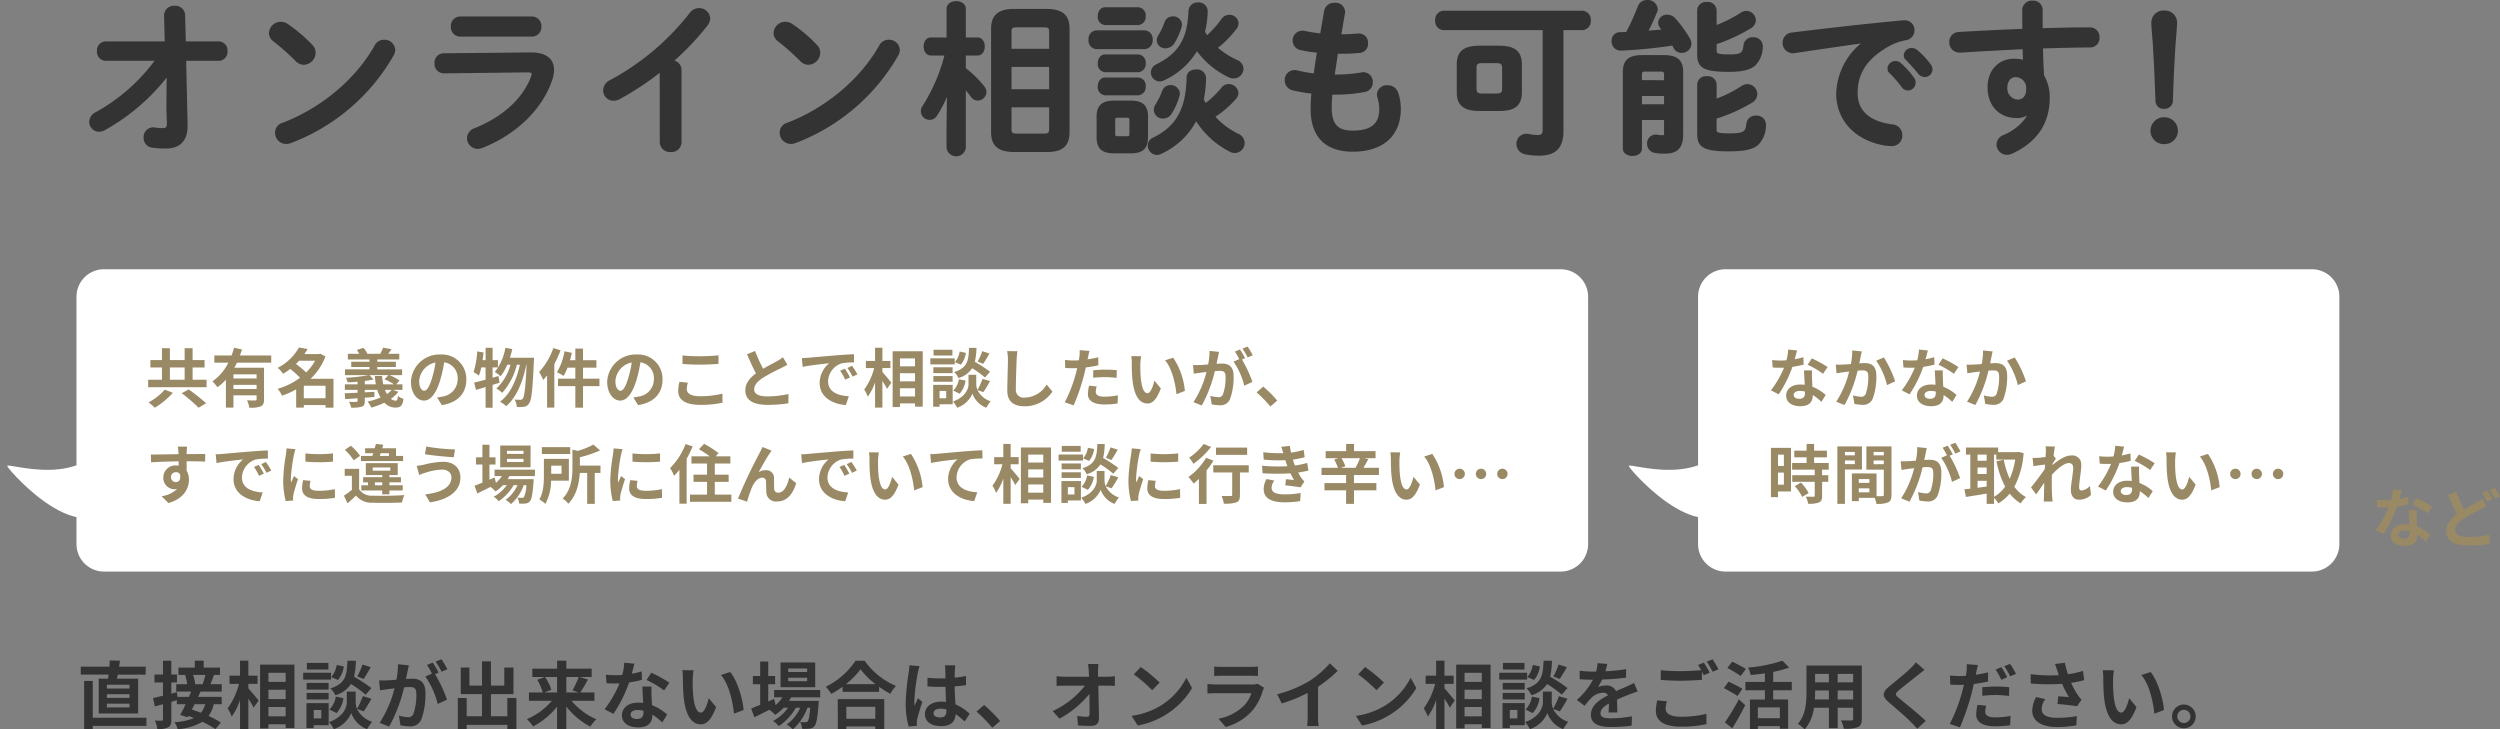
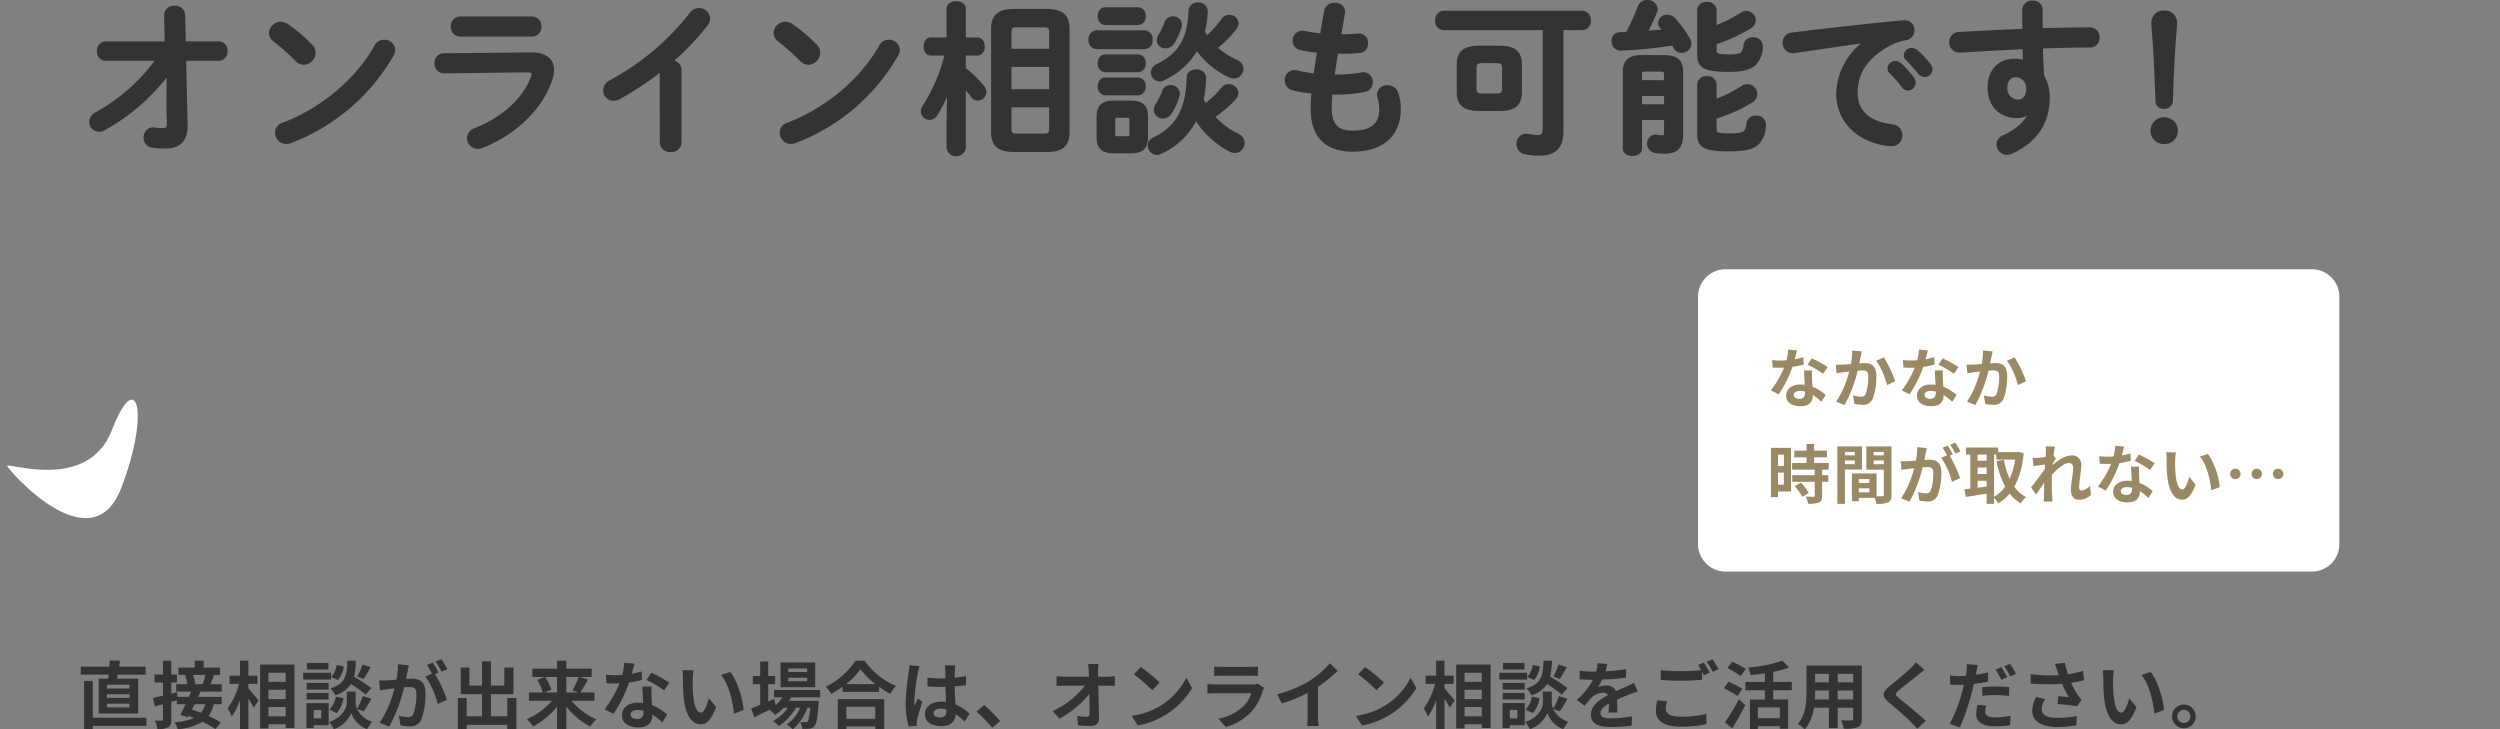
<svg xmlns="http://www.w3.org/2000/svg" width="545.77" height="159.25" viewBox="0 0 545.77 159.25">
  <rect x="0" y="0" width="545.77" height="159.25" fill="#808080" stroke="none" />
  <g id="グループ_130022" data-name="グループ 130022" transform="translate(-803.3 -3257.992)">
    <path id="パス_81289" data-name="パス 81289" d="M11.568-7.472H6.64v-.816h4.928Zm0,2.048H6.64v-.8h4.928Zm0,2.08H6.64V-4.16h4.928ZM4.848-9.616v7.6h8.608v-7.6H8.832c.064-.272.112-.576.176-.88h6.1V-12.24H9.3c.08-.432.128-.864.192-1.3L7.248-13.6c-.016.416-.032.88-.064,1.36H.928V-10.5h6.08c-.032.3-.08.608-.128.88ZM15.264-1.088H3.552V-9.12H1.664V1.408H3.552V.688H15.264Zm12.88-9.344a15.561,15.561,0,0,1-.608,2.016h-1.68l.064-.016a8.354,8.354,0,0,0-.48-2ZM28.1-4.048a4.894,4.894,0,0,1-.928,1.872c-.688-.256-1.36-.5-1.984-.688.192-.384.4-.784.592-1.184ZM31.712-6.8V-8.416H29.248c.24-.576.512-1.28.768-2.016h1.312v-1.6H27.76v-1.52H25.824v1.52H22.256v1.6h1.776l-.32.064a10.8,10.8,0,0,1,.464,1.952h-2.4V-6.8h3.248q-.216.552-.48,1.152h-2.5L21.92-6.672l-1.216.32V-8.784h1.232v-1.744H20.7v-3.008H18.88v3.008H17.024v1.744H18.88V-5.9c-.816.192-1.568.368-2.176.5l.4,1.84,1.776-.48v3.28c0,.24-.08.3-.272.3-.208.016-.864.016-1.488-.016a6.913,6.913,0,0,1,.528,1.856A4.726,4.726,0,0,0,20.032.992c.512-.288.672-.8.672-1.744V-4.56c.4-.112.8-.24,1.2-.352v.864h1.92c-.4.864-.816,1.7-1.184,2.336l1.648.528.16-.288c.384.128.784.288,1.184.448a12.83,12.83,0,0,1-4.24.912,5.041,5.041,0,0,1,.7,1.536A12.8,12.8,0,0,0,27.5-.208a19.327,19.327,0,0,1,2.816,1.6l1.2-1.424a18.433,18.433,0,0,0-2.688-1.44,7.069,7.069,0,0,0,1.136-2.576H31.7v-1.6H26.544c.192-.384.368-.784.528-1.152ZM37.52-8.48h2v-1.792h-2v-3.28H35.7v3.28H33.408V-8.48h2.064a15.569,15.569,0,0,1-2.48,5.344,9.377,9.377,0,0,1,.9,1.792,13.723,13.723,0,0,0,1.808-3.6v6.32H37.52V-5.28c.448.72.912,1.472,1.152,1.984L39.76-4.848c-.32-.4-1.68-2.048-2.24-2.656ZM41.9-1.392V-3.44h3.76v2.048ZM45.664-7.2v2.032H41.9V-7.2Zm0-3.7v1.984H41.9V-10.9ZM40.08-12.688V1.248H41.9V.336h3.76v.816h1.92v-13.84ZM62.432-12.7A14.052,14.052,0,0,1,61.28-10.1l1.408.544c.448-.672,1.024-1.648,1.552-2.576Zm1.952,5.136a33.267,33.267,0,0,0-3.792-2.48,16.88,16.88,0,0,0,.4-3.488h-1.84c-.128,3.168-.384,4.992-3.712,6.032A4.663,4.663,0,0,1,56.5-6,6.024,6.024,0,0,0,59.92-8.448a23.954,23.954,0,0,1,3.2,2.32ZM56.784-2.1A6.112,6.112,0,0,0,58.272-5.36L56.608-5.7A5.115,5.115,0,0,1,55.216-2.88ZM56.8-12.608a5.178,5.178,0,0,1-1.2,2.64l1.488.64a5.7,5.7,0,0,0,1.264-2.96Zm-1.808-.448h-4.7v1.44h4.7Zm.576,2.144h-6.08v1.5h6.08ZM55.04-8.688h-4.8v1.456h4.8Zm-4.8,3.616h4.8V-6.5h-4.8Zm3.2,2.288v1.84H51.792v-1.84Zm1.616-1.5H50.192V1.168h1.6V.544h3.264ZM62.7-2.48a30.775,30.775,0,0,0,1.68-2.752l-1.872-.576A17.3,17.3,0,0,1,61.248-3.04a3.447,3.447,0,0,1-.3-1.344V-6.8H59.008v2.416c0,1.072-.816,3.168-3.872,4.24a7.975,7.975,0,0,1,1.04,1.552,6.377,6.377,0,0,0,3.808-3.52,5.92,5.92,0,0,0,3.456,3.52A15.034,15.034,0,0,1,64.528-.208a5.467,5.467,0,0,1-3.28-2.8ZM72.56-12.528l-2.384-.24a16.284,16.284,0,0,1-.336,3.376c-.816.08-1.568.128-2.064.144a15.278,15.278,0,0,1-1.712,0l.192,2.176c.5-.08,1.328-.192,1.792-.272.288-.032.8-.1,1.376-.16A24.483,24.483,0,0,1,66.176.016l2.08.832A33.72,33.72,0,0,0,71.52-7.728c.464-.032.864-.064,1.12-.064.992,0,1.552.176,1.552,1.456A12.7,12.7,0,0,1,73.536-1.9a1.173,1.173,0,0,1-1.2.688,9.245,9.245,0,0,1-1.952-.336L70.72.56a10.515,10.515,0,0,0,1.92.224A2.543,2.543,0,0,0,75.264-.688a15.676,15.676,0,0,0,.912-5.872c0-2.3-1.2-3.056-2.9-3.056-.336,0-.8.032-1.344.064.112-.576.24-1.168.336-1.648C72.352-11.6,72.464-12.112,72.56-12.528Zm7.12-1.328-1.28.512a18.1,18.1,0,0,1,1.3,2.208l1.264-.544A21.284,21.284,0,0,0,79.68-13.856Zm-1.9.72-1.264.528A17.69,17.69,0,0,1,77.6-10.72l-1.44.624a17.994,17.994,0,0,1,2.688,6l2.032-.928a29.034,29.034,0,0,0-2.608-5.584l.784-.336C78.752-11.536,78.176-12.544,77.776-13.136ZM94.048-5.392v3.984H90.48V-6.24h4.912v-5.808h-2V-8.1H90.48v-5.3H88.528v5.3H85.776v-3.952H83.888V-6.24h4.64v4.832H85.184V-5.392H83.248V1.392h1.936V.464h8.864v.912h1.984V-5.392Zm10.864-4.592v3.376h-2.768l1.52-.592a11.4,11.4,0,0,0-1.36-2.784Zm4.72,0a18.019,18.019,0,0,1-1.36,2.912l1.344.464h-2.688V-9.984Zm3.44,5.2V-6.608h-3.1a29.515,29.515,0,0,0,1.68-2.832l-1.84-.544h2.656v-1.824h-5.536v-1.744h-2.016v1.744H99.52v1.824h2.72l-1.648.624a11.16,11.16,0,0,1,1.2,2.752H98.768v1.824h5.024a15.1,15.1,0,0,1-5.472,4,9.029,9.029,0,0,1,1.344,1.6,16.6,16.6,0,0,0,5.248-4.32v4.88h2.016V-3.536A16.178,16.178,0,0,0,112.16.848a8.931,8.931,0,0,1,1.328-1.6,14.835,14.835,0,0,1-5.424-4.032Zm8.72-8.1-2.208-.224a13.455,13.455,0,0,1-.432,2.672c-.5.048-.976.064-1.456.064a20.213,20.213,0,0,1-2.128-.112l.144,1.856c.688.048,1.344.064,2,.064.272,0,.544,0,.832-.016a25.209,25.209,0,0,1-3.264,5.648l1.936.992a29.481,29.481,0,0,0,3.424-6.848,27.758,27.758,0,0,0,2.8-.56l-.064-1.856a19.615,19.615,0,0,1-2.16.512C121.456-11.552,121.664-12.368,121.792-12.88ZM120.96-1.808c0-.56.592-.976,1.52-.976a5.748,5.748,0,0,1,1.3.16v.32c0,.88-.336,1.488-1.44,1.488C121.456-.816,120.96-1.216,120.96-1.808Zm4.576-6.1h-2c.032.976.112,2.4.176,3.584-.368-.032-.72-.064-1.1-.064-2.224,0-3.536,1.2-3.536,2.768,0,1.76,1.568,2.64,3.552,2.64,2.272,0,3.088-1.152,3.088-2.64v-.16a13.564,13.564,0,0,1,2.16,1.712l1.072-1.712a10.463,10.463,0,0,0-3.312-2.048c-.032-.8-.08-1.568-.1-2.032C125.52-6.56,125.488-7.232,125.536-7.9Zm2.752.848,1.136-1.68a27.56,27.56,0,0,0-3.952-2.176l-1.024,1.584A23.093,23.093,0,0,1,128.288-7.056Zm6.432-4.384-2.464-.032a9.725,9.725,0,0,1,.128,1.632c0,.976.016,2.848.176,4.32.448,4.288,1.968,5.872,3.728,5.872,1.28,0,2.288-.976,3.344-3.76l-1.6-1.952c-.3,1.28-.944,3.152-1.7,3.152-1.008,0-1.488-1.584-1.712-3.888-.1-1.152-.112-2.352-.1-3.392A12.945,12.945,0,0,1,134.72-11.44Zm8,.368-2.032.656c1.744,1.984,2.592,5.872,2.848,8.448l2.1-.816C145.456-5.232,144.24-9.232,142.72-11.072Zm16.784,0h-4.128v-.768H159.5Zm0,2.016h-4.128v-.768H159.5Zm1.76-4.1H153.7v5.408h7.568Zm1.088,7.616v-1.6H152.288v1.6H154.1a7.794,7.794,0,0,1-1.472,1.7l-.336-1.36-1.28.56V-8.416h1.5v-1.792h-1.5V-13.36h-1.76v3.152h-1.6v1.792h1.6V-3.9c-.752.3-1.424.576-1.968.784l.7,1.92c.976-.48,2.128-1.056,3.28-1.632a6.591,6.591,0,0,1,1.248,1.12,9.942,9.942,0,0,0,1.872-1.568h.944a9.652,9.652,0,0,1-3.264,2.9,5.621,5.621,0,0,1,1.248,1.12,12.209,12.209,0,0,0,3.744-4.016H158A8.8,8.8,0,0,1,155.024.4a5.242,5.242,0,0,1,1.344,1.056,11.4,11.4,0,0,0,3.2-4.736h.624c-.176,1.936-.368,2.752-.592,2.992a.548.548,0,0,1-.48.176c-.208,0-.624,0-1.136-.048a3.8,3.8,0,0,1,.432,1.488,10.057,10.057,0,0,0,1.616-.032,1.492,1.492,0,0,0,1.056-.544c.432-.464.688-1.744.912-4.864.016-.224.032-.656.032-.656h-6.5c.16-.256.32-.512.448-.768Zm12.032,2.064V-.864h-6.32V-3.472Zm-8.192,4.88h1.872V.816h6.32v.592h1.952v-6.56H166.192Zm1.776-9.824a16.348,16.348,0,0,0,3.184-3.248,17.528,17.528,0,0,0,3.28,3.248Zm2.112-5.12a16.939,16.939,0,0,1-6.512,5.7,7.77,7.77,0,0,1,1.2,1.552,22.292,22.292,0,0,0,2.48-1.568v1.12h7.968v-1.1a19.19,19.19,0,0,0,2.448,1.52A9.3,9.3,0,0,1,178.9-8.032a16.073,16.073,0,0,1-6.848-5.5ZM187.1-2.08c0-.608.608-.992,1.52-.992a4.94,4.94,0,0,1,1.28.176v.288c0,.944-.336,1.456-1.312,1.456C187.744-1.152,187.1-1.424,187.1-2.08Zm4.752-10.448h-2.288a6.8,6.8,0,0,1,.112,1.056c0,.336.016.992.016,1.776-.368.016-.752.016-1.12.016a26.66,26.66,0,0,1-2.8-.144v1.9c.944.064,1.856.1,2.8.1.368,0,.752,0,1.136-.016.016,1.136.08,2.3.112,3.3a7.118,7.118,0,0,0-1.04-.064c-2.176,0-3.552,1.12-3.552,2.736,0,1.68,1.376,2.608,3.584,2.608,2.16,0,3.024-1.088,3.12-2.624a16.782,16.782,0,0,1,1.952,1.616l1.1-1.68a10.472,10.472,0,0,0-3.1-2.064c-.064-1.088-.144-2.368-.176-3.92.88-.064,1.712-.16,2.48-.272v-2a21.921,21.921,0,0,1-2.48.368c.016-.7.032-1.3.048-1.648A10.016,10.016,0,0,1,191.856-12.528Zm-7.808.176-2.208-.192a15.266,15.266,0,0,1-.16,1.568,50.669,50.669,0,0,0-.656,6.672,18.793,18.793,0,0,0,.64,5.12l1.808-.144c-.016-.224-.032-.5-.032-.656a4.465,4.465,0,0,1,.08-.752c.192-.864.7-2.5,1.152-3.808l-.976-.8c-.24.544-.512,1.088-.72,1.648a7.565,7.565,0,0,1-.064-1.04,42.71,42.71,0,0,1,.768-6.192A10.386,10.386,0,0,1,184.048-12.352ZM199.92,1.1l1.712-1.472a28.792,28.792,0,0,0-3.488-3.5l-1.664,1.44A31.353,31.353,0,0,1,199.92,1.1ZM223.1-12.816h-2.272c.064.416.112.928.16,1.616q.024.528.048,1.152h-5.3a15.316,15.316,0,0,1-1.776-.112v2.128c.56-.032,1.248-.064,1.824-.064h4.368a19,19,0,0,1-7.04,5.552L214.592-.88a22,22,0,0,0,6.528-5.408c.032,1.648.032,3.248.032,4.32,0,.464-.16.672-.56.672a13.59,13.59,0,0,1-2.128-.192l.176,2.08c.912.064,1.808.1,2.784.1,1.216,0,1.808-.592,1.792-1.616-.032-2.16-.1-4.832-.144-7.168h2.064c.432,0,1.04.032,1.552.048v-2.128a12.369,12.369,0,0,1-1.664.128h-2c0-.416-.016-.8-.016-1.152A13.686,13.686,0,0,1,223.1-12.816Zm9.232.656-1.5,1.6a33.268,33.268,0,0,1,4,3.456l1.632-1.664A32.315,32.315,0,0,0,232.336-12.16Zm-2,10.656L231.68.608a17.328,17.328,0,0,0,5.936-2.256,17.014,17.014,0,0,0,5.92-5.92l-1.248-2.256A15.066,15.066,0,0,1,236.464-3.6,16.491,16.491,0,0,1,230.336-1.5Zm18.032-10.768v2.064c.464-.032,1.152-.048,1.664-.048h6.128c.576,0,1.328.016,1.76.048v-2.064a15.085,15.085,0,0,1-1.728.08h-6.16A13.488,13.488,0,0,1,248.368-12.272Zm10.9,4.64-1.424-.88a3.375,3.375,0,0,1-1.168.16h-7.92c-.5,0-1.184-.048-1.856-.1v2.08c.672-.064,1.472-.08,1.856-.08h7.728a6.941,6.941,0,0,1-1.648,2.768A10.792,10.792,0,0,1,249.3-.88L250.88.928a11.981,11.981,0,0,0,5.712-3.456A11.5,11.5,0,0,0,258.96-6.96,5.927,5.927,0,0,1,259.264-7.632Zm2.848,1.408,1.008,2.016a32.061,32.061,0,0,0,5.648-2.3v5.12a17.92,17.92,0,0,1-.112,2.1h2.528a11,11,0,0,1-.144-2.1V-7.856a29.348,29.348,0,0,0,4.3-3.472l-1.728-1.648A20.513,20.513,0,0,1,269.1-9.088,25.728,25.728,0,0,1,262.112-6.224ZM281.3-12.16l-1.5,1.6a33.268,33.268,0,0,1,4,3.456l1.632-1.664A32.314,32.314,0,0,0,281.3-12.16ZM279.3-1.5,280.64.608a17.327,17.327,0,0,0,5.936-2.256,17.014,17.014,0,0,0,5.92-5.92l-1.248-2.256A15.066,15.066,0,0,1,285.424-3.6,16.491,16.491,0,0,1,279.3-1.5ZM298.64-8.48h2v-1.792h-2v-3.28h-1.824v3.28h-2.288V-8.48h2.064a15.569,15.569,0,0,1-2.48,5.344,9.375,9.375,0,0,1,.9,1.792,13.722,13.722,0,0,0,1.808-3.6v6.32h1.824V-5.28c.448.72.912,1.472,1.152,1.984l1.088-1.552c-.32-.4-1.68-2.048-2.24-2.656Zm4.384,7.088V-3.44h3.76v2.048Zm3.76-5.808v2.032h-3.76V-7.2Zm0-3.7v1.984h-3.76V-10.9ZM301.2-12.688V1.248h1.824V.336h3.76v.816h1.92v-13.84Zm22.352-.016A14.055,14.055,0,0,1,322.4-10.1l1.408.544c.448-.672,1.024-1.648,1.552-2.576ZM325.5-7.568a33.267,33.267,0,0,0-3.792-2.48,16.88,16.88,0,0,0,.4-3.488h-1.84c-.128,3.168-.384,4.992-3.712,6.032A4.664,4.664,0,0,1,317.616-6a6.024,6.024,0,0,0,3.424-2.448,23.954,23.954,0,0,1,3.2,2.32ZM317.9-2.1a6.112,6.112,0,0,0,1.488-3.264L317.728-5.7a5.115,5.115,0,0,1-1.392,2.816Zm.016-10.512a5.178,5.178,0,0,1-1.2,2.64l1.488.64a5.7,5.7,0,0,0,1.264-2.96Zm-1.808-.448h-4.7v1.44h4.7Zm.576,2.144h-6.08v1.5h6.08Zm-.528,2.224h-4.8v1.456h4.8Zm-4.8,3.616h4.8V-6.5h-4.8Zm3.2,2.288v1.84h-1.648v-1.84Zm1.616-1.5h-4.864V1.168h1.6V.544h3.264Zm7.648,1.808a30.773,30.773,0,0,0,1.68-2.752l-1.872-.576a17.3,17.3,0,0,1-1.264,2.768,3.447,3.447,0,0,1-.3-1.344V-6.8h-1.936v2.416c0,1.072-.816,3.168-3.872,4.24a7.976,7.976,0,0,1,1.04,1.552,6.377,6.377,0,0,0,3.808-3.52,5.92,5.92,0,0,0,3.456,3.52,15.031,15.031,0,0,1,1.088-1.616,5.467,5.467,0,0,1-3.28-2.8Zm10.352-10.352-2.112-.176a8.9,8.9,0,0,1-.32,1.84h-.768a20.818,20.818,0,0,1-2.816-.192v1.872c.88.064,2.048.1,2.7.1h.208a15.7,15.7,0,0,1-3.536,4.416l1.712,1.28a18.421,18.421,0,0,1,1.488-1.76,3.9,3.9,0,0,1,2.5-1.1,1.231,1.231,0,0,1,1.12.544c-1.824.944-3.744,2.224-3.744,4.272,0,2.064,1.856,2.672,4.368,2.672A40.025,40.025,0,0,0,339.5.656l.064-2.064a26.174,26.174,0,0,1-4.544.448c-1.568,0-2.32-.24-2.32-1.12,0-.8.64-1.424,1.84-2.112-.016.7-.032,1.472-.08,1.952h1.92c-.016-.736-.048-1.92-.064-2.816.976-.448,1.888-.8,2.608-1.088.544-.208,1.392-.528,1.9-.672l-.8-1.856c-.592.3-1.152.56-1.776.832-.656.288-1.328.56-2.16.944a2.167,2.167,0,0,0-2.128-1.232,5.421,5.421,0,0,0-1.808.32,11.174,11.174,0,0,0,.912-1.632,47.662,47.662,0,0,0,5.216-.4L338.3-11.7a40.506,40.506,0,0,1-4.528.464A15.3,15.3,0,0,0,334.176-12.832ZM347.2-4.688l-2.112-.192a11.691,11.691,0,0,0-.3,2.3c0,2.208,1.84,3.44,5.5,3.44A24.535,24.535,0,0,0,355.84.3l-.016-2.24a22.791,22.791,0,0,1-5.616.624c-2.3,0-3.28-.72-3.28-1.76A6,6,0,0,1,347.2-4.688Zm8.064-8.432L354-12.608a11.806,11.806,0,0,1,.688,1.136c-1.232.112-2.96.208-4.48.208a37.54,37.54,0,0,1-4.352-.208v2.128c1.3.1,2.688.176,4.368.176,1.52,0,3.5-.112,4.624-.192v-1.792c.144.272.288.544.4.784l1.3-.56A23.629,23.629,0,0,0,355.264-13.12Zm1.9-.72-1.28.512a16.964,16.964,0,0,1,1.3,2.208l1.28-.544A22.84,22.84,0,0,0,357.168-13.84Zm7.28,2.1c-.688-.448-2.08-1.152-2.976-1.6L360.4-11.968a33.109,33.109,0,0,1,2.912,1.76Zm-.768,4.32c-.7-.432-2.128-1.12-3.008-1.552l-1.024,1.408c.944.512,2.32,1.264,2.976,1.728Zm-2.208,8.64c.976-1.552,1.984-3.376,2.832-5.056l-1.392-1.28a47.293,47.293,0,0,1-3.04,5.04ZM371.856-.992h-4.8V-3.344h4.8Zm2.608-6.1V-8.912H370.4V-11.1a21.831,21.831,0,0,0,3.472-.944l-1.456-1.5a31.633,31.633,0,0,1-7.488,1.5,6.8,6.8,0,0,1,.56,1.632c.992-.1,2.064-.208,3.1-.368v1.872h-4.256v1.824h4.256v2.016h-3.264V1.392h1.728V.736h4.8v.576h1.808V-5.072H370.4V-7.088ZM384.48-5.072V-7.04h3.376v1.968Zm-4.976,0c.032-.592.048-1.168.048-1.68V-7.04h3.008v1.968Zm3.056-5.6v1.856h-3.008v-1.856Zm5.3,1.856H384.48v-1.856h3.376Zm1.888-3.664h-12.08v5.712c0,2.24-.144,5.088-1.888,7.008a7.028,7.028,0,0,1,1.5,1.232A9.163,9.163,0,0,0,379.3-3.28h3.264V1.184h1.92V-3.28h3.376v2.4c0,.288-.112.384-.416.384-.288,0-1.344.016-2.24-.032a7.194,7.194,0,0,1,.608,1.824A7.43,7.43,0,0,0,388.88.96c.64-.288.864-.8.864-1.824Zm13.68.944-1.872-1.648a11.122,11.122,0,0,1-1.232,1.36c-1.072,1.04-3.264,2.816-4.528,3.84-1.6,1.344-1.728,2.192-.128,3.552,1.456,1.248,3.808,3.248,4.784,4.256.48.48.944.992,1.392,1.488L403.712-.4c-1.632-1.584-4.672-3.984-5.872-4.992-.864-.752-.88-.928-.032-1.664,1.072-.912,3.184-2.544,4.224-3.376C402.4-10.736,402.928-11.152,403.424-11.536Zm13.488,7.808-1.92-.176a10.892,10.892,0,0,0-.272,2.144c0,1.616,1.456,2.544,4.144,2.544a22.962,22.962,0,0,0,3.264-.24l.08-2.032a18.715,18.715,0,0,1-3.328.32c-1.712,0-2.192-.528-2.192-1.232A5.61,5.61,0,0,1,416.912-3.728ZM415.1-12.592l-2.448-.192a8.337,8.337,0,0,1-.048,1.632q-.048.384-.144.912-.744.048-1.44.048a15.66,15.66,0,0,1-2.016-.128l.048,2c.56.032,1.152.064,1.936.064.336,0,.688-.016,1.056-.032-.112.448-.224.912-.336,1.344a35,35,0,0,1-2.768,7.2l2.224.752A51.611,51.611,0,0,0,413.712-6.4c.176-.656.336-1.376.48-2.064a29.455,29.455,0,0,0,3.12-.528v-2c-.88.208-1.792.384-2.688.512.048-.208.1-.416.128-.592C414.816-11.424,414.976-12.144,415.1-12.592Zm.944,4.848v1.872a23.945,23.945,0,0,1,3.088-.176,23.266,23.266,0,0,1,2.752.208l.048-1.92A28.136,28.136,0,0,0,419.12-7.9,30.5,30.5,0,0,0,416.048-7.744Zm4.176-4.384-1.264.528a17.915,17.915,0,0,1,1.248,2.224l1.28-.56A22.009,22.009,0,0,0,420.224-12.128Zm1.888-.72-1.264.512a16.964,16.964,0,0,1,1.3,2.208l1.264-.544A17.661,17.661,0,0,0,422.112-12.848Zm10.32,1.488c.1.272.192.608.32.976a33.494,33.494,0,0,1-6.144-.224l.032,2.048a42.905,42.905,0,0,0,6.832.064,21.023,21.023,0,0,0,1.5,2.9c-.5-.032-1.552-.128-2.336-.192l-.16,1.7c1.344.112,3.36.32,4.256.5l.992-1.44a10.089,10.089,0,0,1-.864-1.072A17.527,17.527,0,0,1,435.44-8.72a21.279,21.279,0,0,0,2.848-.576l-.256-2.016a24.094,24.094,0,0,1-3.28.736,18.711,18.711,0,0,1-.672-2.512l-2.16.256C432.128-12.3,432.3-11.728,432.432-11.36Zm-2.624,6.208-2-.464a6.549,6.549,0,0,0-.848,2.976c0,2.3,2.064,3.568,5.328,3.584a22.572,22.572,0,0,0,4.3-.384l.112-2.016a22.1,22.1,0,0,1-4.288.384c-2.192,0-3.392-.576-3.392-1.92A3.855,3.855,0,0,1,429.808-5.152ZM444.8-11.44l-2.464-.032a9.728,9.728,0,0,1,.128,1.632c0,.976.016,2.848.176,4.32.448,4.288,1.968,5.872,3.728,5.872,1.28,0,2.288-.976,3.344-3.76l-1.6-1.952c-.3,1.28-.944,3.152-1.7,3.152-1.008,0-1.488-1.584-1.712-3.888-.1-1.152-.112-2.352-.1-3.392A12.945,12.945,0,0,1,444.8-11.44Zm8,.368-2.032.656c1.744,1.984,2.592,5.872,2.848,8.448l2.1-.816C455.536-5.232,454.32-9.232,452.8-11.072Zm7.248,7.1a2.6,2.6,0,0,0-2.576,2.592,2.6,2.6,0,0,0,2.576,2.592,2.591,2.591,0,0,0,2.592-2.592A2.591,2.591,0,0,0,460.048-3.968Zm0,4.032a1.441,1.441,0,0,1-1.424-1.44,1.441,1.441,0,0,1,1.424-1.44,1.434,1.434,0,0,1,1.44,1.44A1.434,1.434,0,0,1,460.048.064Z" transform="translate(820 3415.77)" fill="#333" />
-     <path id="パス_81288" data-name="パス 81288" d="M6.608-11.27l-1.932-.2A11.773,11.773,0,0,1,4.3-9.128c-.434.042-.854.056-1.274.056a17.686,17.686,0,0,1-1.862-.1l.126,1.624c.6.042,1.176.056,1.75.056.238,0,.476,0,.728-.014A22.057,22.057,0,0,1,.91-2.562L2.6-1.694a25.8,25.8,0,0,0,3-5.992,24.288,24.288,0,0,0,2.45-.49L7.994-9.8a17.163,17.163,0,0,1-1.89.448C6.314-10.108,6.5-10.822,6.608-11.27ZM5.88-1.582c0-.49.518-.854,1.33-.854a5.029,5.029,0,0,1,1.134.14v.28c0,.77-.294,1.3-1.26,1.3C6.314-.714,5.88-1.064,5.88-1.582Zm4-5.334H8.134c.028.854.1,2.1.154,3.136-.322-.028-.63-.056-.966-.056-1.946,0-3.094,1.05-3.094,2.422C4.228.126,5.6.9,7.336.9c1.988,0,2.7-1.008,2.7-2.31v-.14a11.868,11.868,0,0,1,1.89,1.5l.938-1.5a9.155,9.155,0,0,0-2.9-1.792c-.028-.7-.07-1.372-.084-1.778C9.87-5.74,9.842-6.328,9.884-6.916Zm2.408.742.994-1.47a24.116,24.116,0,0,0-3.458-1.9l-.9,1.386A20.206,20.206,0,0,1,12.292-6.174Zm6.216-4.774-1.764.714c.63,1.47,1.3,2.982,1.946,4.172-1.344.994-2.324,2.142-2.324,3.682,0,2.422,2.114,3.206,4.9,3.206A25.825,25.825,0,0,0,25.76.462l.028-2a23.6,23.6,0,0,1-4.564.5c-1.946,0-2.926-.532-2.926-1.54,0-.98.784-1.778,1.946-2.548A33.846,33.846,0,0,1,23.716-7c.5-.252.952-.49,1.4-.742l-.882-1.652a10.524,10.524,0,0,1-1.3.84c-.658.378-1.652.882-2.674,1.484A31.073,31.073,0,0,1,18.508-10.948Zm6.762-.21-1.106.448a16.755,16.755,0,0,1,1.092,1.946L26.39-9.24A20.671,20.671,0,0,0,25.27-11.158Zm1.666-.644-1.106.462a16.517,16.517,0,0,1,1.12,1.932l1.12-.476A22.048,22.048,0,0,0,26.936-11.8Z" transform="translate(1321 3376.27)" fill="#998965" />
    <path id="パス_81285" data-name="パス 81285" d="M17.532-17.748A40.487,40.487,0,0,1,4.356-6.084,2.209,2.209,0,0,0,3.024-4.176,1.92,1.92,0,0,0,4.932-2.268a2.438,2.438,0,0,0,1.152-.324A44.844,44.844,0,0,0,19.944-14.58L19.872-7.2l.108,3.276v.144c0,.972-.36,1.224-1.188,1.224A13.456,13.456,0,0,1,17.028-2.7c-.108,0-.216-.036-.288-.036A1.883,1.883,0,0,0,14.9-.72a1.9,1.9,0,0,0,1.728,1.944,19.271,19.271,0,0,0,2.88.18c2.448,0,4.5-1.116,4.5-4.716v-.18l-.324-14.256h7.344a1.709,1.709,0,0,0,1.692-1.872,1.709,1.709,0,0,0-1.692-1.872H23.616L23.472-27.5a1.878,1.878,0,0,0-2.052-1.764,1.875,1.875,0,0,0-2.052,1.836l.144,5.94H6.372A1.7,1.7,0,0,0,4.716-19.62a1.7,1.7,0,0,0,1.656,1.872Zm28.476-7.56a2.618,2.618,0,0,0-1.44-.468,2.326,2.326,0,0,0-2.3,2.2,2,2,0,0,0,.864,1.62,52.637,52.637,0,0,1,4.9,4.356,2.283,2.283,0,0,0,1.62.72,2.434,2.434,0,0,0,2.3-2.376,2.124,2.124,0,0,0-.648-1.548A32.326,32.326,0,0,0,46.008-25.308Zm19.3,4.572C60.984-13.032,53.172-6.8,45-3.708A1.943,1.943,0,0,0,43.6-1.8,2.195,2.195,0,0,0,45.756.4a2.546,2.546,0,0,0,.972-.18A43.375,43.375,0,0,0,68.976-18.72a2.512,2.512,0,0,0,.36-1.152,2.094,2.094,0,0,0-2.2-1.98A2.049,2.049,0,0,0,65.3-20.736Zm18.432-6.192a1.807,1.807,0,0,0-1.764,1.944,1.807,1.807,0,0,0,1.764,1.944h15.7a1.814,1.814,0,0,0,1.8-1.944,1.814,1.814,0,0,0-1.8-1.944ZM80.172-18.9a1.785,1.785,0,0,0-1.764,1.944,1.821,1.821,0,0,0,1.836,1.944l18.216-.216c.792,0,1.152.18,1.152.612a2.311,2.311,0,0,1-.18.72c-1.8,4.752-6.156,8.82-12.456,11.34A2.1,2.1,0,0,0,85.5-.612a2.112,2.112,0,0,0,2.088,2.088,2.853,2.853,0,0,0,.9-.18c7.056-2.772,12.924-8.1,15.156-14.76a6.492,6.492,0,0,0,.36-2.052c0-2.2-1.548-3.6-4.86-3.564ZM127.584.288a1.94,1.94,0,0,0,2.124,1.872A1.921,1.921,0,0,0,131.832.288v-15.8a1.882,1.882,0,0,0-1.872-1.872,56.788,56.788,0,0,0,7.632-8.028,2.209,2.209,0,0,0,.5-1.332,2.148,2.148,0,0,0-2.2-2.016,2.252,2.252,0,0,0-1.8.936,55.423,55.423,0,0,1-17.5,14.76,2.288,2.288,0,0,0-1.368,2.016,2,2,0,0,0,1.98,2.016,2.437,2.437,0,0,0,1.26-.324,63.332,63.332,0,0,0,9.108-6.048Zm28.584-25.6a2.618,2.618,0,0,0-1.44-.468,2.326,2.326,0,0,0-2.3,2.2,2,2,0,0,0,.864,1.62,52.636,52.636,0,0,1,4.9,4.356,2.283,2.283,0,0,0,1.62.72,2.434,2.434,0,0,0,2.3-2.376,2.124,2.124,0,0,0-.648-1.548A32.325,32.325,0,0,0,156.168-25.308Zm19.3,4.572c-4.32,7.7-12.132,13.932-20.3,17.028a1.943,1.943,0,0,0-1.4,1.908,2.195,2.195,0,0,0,2.16,2.2,2.546,2.546,0,0,0,.972-.18A43.375,43.375,0,0,0,179.136-18.72a2.512,2.512,0,0,0,.36-1.152,2.094,2.094,0,0,0-2.2-1.98A2.049,2.049,0,0,0,175.464-20.736Zm36.288,22.9c2.988,0,4.788-.864,4.788-4.1V-24.48c0-2.844-1.4-4.1-4.788-4.1H204.7c-3.384,0-4.788,1.26-4.788,4.1V-1.944c0,2.844,1.4,4.1,4.788,4.1Zm-6.624-3.528c-.9,0-1.26-.288-1.26-1.224v-5h8.712v5c0,.9-.288,1.224-1.26,1.224Zm-1.26-15.048h8.712v5.364h-8.712Zm8.712-3.456h-8.712v-3.96c0-.9.288-1.224,1.26-1.224h6.192c.972,0,1.26.324,1.26,1.224Zm-22.788.972a38.492,38.492,0,0,1-4.9,11.412,1.947,1.947,0,0,0-.324,1.008,1.668,1.668,0,0,0,1.656,1.62,1.671,1.671,0,0,0,1.44-.828,28.647,28.647,0,0,0,2.628-5.256l-.108,7.488V1.512a1.877,1.877,0,0,0,3.708,0V-11.7a19.707,19.707,0,0,1,1.584,1.944,1.561,1.561,0,0,0,1.26.684,1.661,1.661,0,0,0,1.656-1.584,1.925,1.925,0,0,0-.468-1.188,23.15,23.15,0,0,0-4.032-3.924V-18.9h2.772c.936,0,1.368-.864,1.368-1.728s-.432-1.728-1.368-1.728H193.9v-6.48c0-.972-.936-1.44-1.836-1.44-.936,0-1.872.468-1.872,1.44v6.48h-3.672c-.9,0-1.332.864-1.332,1.728s.432,1.728,1.368,1.728ZM244.4-4.788a19.019,19.019,0,0,0,7.488,6.912,2.058,2.058,0,0,0,.972.252A1.951,1.951,0,0,0,254.772.432a1.982,1.982,0,0,0-1.224-1.764,16.853,16.853,0,0,1-5.292-4,23.063,23.063,0,0,0,4.572-3.888,1.9,1.9,0,0,0,.576-1.26,1.828,1.828,0,0,0-1.872-1.692,1.76,1.76,0,0,0-1.44.756A20.056,20.056,0,0,1,246.42-7.92a11.458,11.458,0,0,1-.576-1.152,24.657,24.657,0,0,0,.5-4.752,1.723,1.723,0,0,0-1.908-1.548c-.936,0-1.836.5-1.836,1.476C242.46-7.02,240.336-3.06,235.188-.54a1.715,1.715,0,0,0-1.08,1.512,1.854,1.854,0,0,0,1.764,1.836,1.922,1.922,0,0,0,.72-.18A16.009,16.009,0,0,0,244.4-4.788Zm.18-15.264a18.184,18.184,0,0,0,7.02,5.9,2.194,2.194,0,0,0,1.008.252,1.907,1.907,0,0,0,1.908-1.836,1.921,1.921,0,0,0-1.26-1.728,18.329,18.329,0,0,1-4.464-2.88,22.53,22.53,0,0,0,4.14-4.14,1.874,1.874,0,0,0,.5-1.224,1.712,1.712,0,0,0-1.764-1.584,1.8,1.8,0,0,0-1.548.864,22.764,22.764,0,0,1-3.348,3.708,11.545,11.545,0,0,1-.684-1.116,19.1,19.1,0,0,0,.612-4.464,1.693,1.693,0,0,0-1.872-1.692A1.705,1.705,0,0,0,243-28.368c-.216,6.228-2.3,9.432-7.128,11.844a1.76,1.76,0,0,0-1.08,1.548,1.72,1.72,0,0,0,1.692,1.728,1.891,1.891,0,0,0,.828-.216A16.06,16.06,0,0,0,244.584-20.052Zm-14.472,22.5c2.412,0,3.564-.792,3.564-3.276V-5.292c0-2.2-.9-3.276-3.564-3.276h-3.564c-2.7,0-3.6,1.08-3.6,3.276V-.828c0,2.2.9,3.276,3.6,3.276Zm-2.844-3.24c-.576,0-.756-.216-.756-.792V-4.5c0-.612.18-.828.756-.828h2.088c.576,0,.756.216.756.828v2.916c0,.612-.18.792-.756.792Zm5.94-19.512a1.613,1.613,0,0,0,1.476-1.8,1.613,1.613,0,0,0-1.476-1.8H222.624a1.611,1.611,0,0,0-1.44,1.8,1.611,1.611,0,0,0,1.44,1.8Zm-1.44-5.256a1.524,1.524,0,0,0,1.4-1.692,1.5,1.5,0,0,0-1.4-1.692h-7.2c-.9,0-1.368.828-1.368,1.692a1.521,1.521,0,0,0,1.368,1.692Zm0,10.3a1.524,1.524,0,0,0,1.4-1.692,1.5,1.5,0,0,0-1.4-1.692h-7.2c-.9,0-1.368.828-1.368,1.692a1.521,1.521,0,0,0,1.368,1.692Zm0,5.04a1.524,1.524,0,0,0,1.4-1.692,1.5,1.5,0,0,0-1.4-1.692h-7.2c-.9,0-1.368.828-1.368,1.692a1.521,1.521,0,0,0,1.368,1.692Zm5.976-15.588A13.467,13.467,0,0,1,236.412-23a2.064,2.064,0,0,0-.324,1.044,1.573,1.573,0,0,0,1.656,1.476,2.076,2.076,0,0,0,1.8-1.116,15.3,15.3,0,0,0,1.476-3.348,2.43,2.43,0,0,0,.072-.5,1.655,1.655,0,0,0-1.764-1.512A1.655,1.655,0,0,0,237.744-25.812Zm-.54,15.084a15.373,15.373,0,0,1-1.44,2.88A2.064,2.064,0,0,0,235.44-6.8,1.7,1.7,0,0,0,237.2-5.148,1.942,1.942,0,0,0,238.9-6.156,14.1,14.1,0,0,0,240.552-9.9a1.806,1.806,0,0,0,.072-.432,1.724,1.724,0,0,0-1.8-1.62A1.677,1.677,0,0,0,237.2-10.728ZM276.66-27.864a1.351,1.351,0,0,0,.036-.36,1.818,1.818,0,0,0-2.016-1.692,1.922,1.922,0,0,0-2.052,1.512l-.9,5.184a33.531,33.531,0,0,1-3.708-.576,1.753,1.753,0,0,0-.432-.036,1.867,1.867,0,0,0-1.836,1.944,1.84,1.84,0,0,0,1.548,1.8,26.2,26.2,0,0,0,3.78.576c-.288,1.692-.54,3.348-.756,5.04a29.409,29.409,0,0,1-3.816-.684,1.993,1.993,0,0,0-.648-.072,1.875,1.875,0,0,0-1.836,1.98,1.96,1.96,0,0,0,1.512,1.944,29.075,29.075,0,0,0,4.32.72,34.434,34.434,0,0,0-.18,3.636c0,6.156,3.348,9.036,8.964,9.036,6.048,0,10.224-2.988,10.224-9.144a10.8,10.8,0,0,0-.54-3.312,2.123,2.123,0,0,0-2.124-1.548,1.881,1.881,0,0,0-2.052,1.728,2.778,2.778,0,0,0,.072.54,9.806,9.806,0,0,1,.432,2.664c0,3.564-2.124,4.968-6.084,4.968-3.168,0-4.788-1.332-4.788-5.22,0-.864.036-1.872.144-3.132h1.008a33.717,33.717,0,0,0,6.264-.576,1.844,1.844,0,0,0,1.548-1.908,1.819,1.819,0,0,0-1.764-1.908,1.225,1.225,0,0,0-.36.036,34.514,34.514,0,0,1-5.652.468h-.576c.252-1.692.54-3.348.756-5.04h1.008a37.867,37.867,0,0,0,4-.18,1.714,1.714,0,0,0,1.548-1.836,1.749,1.749,0,0,0-1.728-1.908h-.18c-1.116.108-2.3.18-3.708.18h-.252ZM310.572-6.8c2.808,0,4.716-.684,4.716-3.816v-6.12c0-2.628-1.332-3.816-4.716-3.816h-4.284c-3.384,0-4.716,1.188-4.716,3.816v6.12c0,2.628,1.332,3.816,4.716,3.816Zm-3.636-3.312c-1.044,0-1.548-.216-1.548-1.332v-4.464c0-.972.288-1.332,1.548-1.332h2.988c1.26,0,1.548.36,1.548,1.332v4.464c0,.972-.288,1.332-1.548,1.332ZM324.36-24.444h4.356a1.7,1.7,0,0,0,1.62-1.872,1.7,1.7,0,0,0-1.62-1.872h-30.24a1.7,1.7,0,0,0-1.62,1.872,1.7,1.7,0,0,0,1.62,1.872h21.852V-2.592c0,1.224-.4,1.548-1.368,1.548a9.624,9.624,0,0,1-1.98-.252,2.053,2.053,0,0,0-.468-.036A1.912,1.912,0,0,0,314.6.648,2.041,2.041,0,0,0,316.3,2.664a13.79,13.79,0,0,0,2.988.288c3.492,0,5.076-1.512,5.076-5.184Zm17.5,5.94c-2.988,0-4.032,1.08-4.032,3.456v16.7c0,.9.936,1.368,1.836,1.368.936,0,1.836-.468,1.836-1.368v-6.48h5.328v3.06c0,.612-.108.756-.648.756a9.017,9.017,0,0,1-1.152-.108c-.108,0-.18-.036-.288-.036a1.658,1.658,0,0,0-1.62,1.728,1.773,1.773,0,0,0,1.584,1.8,11.11,11.11,0,0,0,2.088.144c2.376,0,3.708-.972,3.708-3.924V-15.048c0-2.376-1.044-3.456-4.032-3.456Zm3.924,3.1c.792,0,1.044.216,1.044.936v1.44H341.5v-1.44c0-.72.216-.936,1.008-.936Zm1.044,7.632H341.5v-2.3h5.328Zm-8.352-15.768c-.54,0-1.044.036-1.584.036a1.561,1.561,0,0,0-1.512,1.692,1.72,1.72,0,0,0,1.692,1.836A101.9,101.9,0,0,0,348.48-21.1a6.691,6.691,0,0,1,.4.684,1.689,1.689,0,0,0,1.548.936A1.831,1.831,0,0,0,352.3-21.2a1.96,1.96,0,0,0-.252-.972,25.728,25.728,0,0,0-3.168-4.392,2.069,2.069,0,0,0-1.584-.756,1.655,1.655,0,0,0-1.764,1.476,1.729,1.729,0,0,0,.432,1.08c.18.216.324.432.5.648l-3.708.324c.756-1.4,1.4-2.844,2.052-4.392a1.412,1.412,0,0,0,.144-.648,1.939,1.939,0,0,0-2.088-1.692A1.828,1.828,0,0,0,341.1-29.34,54.59,54.59,0,0,1,338.472-23.544ZM357.8-5.076a35.408,35.408,0,0,0,7.848-3.492,2.02,2.02,0,0,0,1.044-1.656,1.976,1.976,0,0,0-1.908-1.944,2.084,2.084,0,0,0-1.08.324,28.286,28.286,0,0,1-5.9,2.952v-3.456a1.666,1.666,0,0,0-1.872-1.548,1.666,1.666,0,0,0-1.872,1.548v10.62c0,2.628.72,3.744,6.588,3.744,3.276,0,5.184-.36,6.336-1.368A5.814,5.814,0,0,0,368.568-3.6a1.742,1.742,0,0,0-1.908-1.692,1.75,1.75,0,0,0-1.872,1.584c-.18,1.8-.684,2.3-3.852,2.3-2.844,0-3.132-.288-3.132-1.008Zm0-16.236a38.141,38.141,0,0,0,7.524-3.456,1.883,1.883,0,0,0,1.044-1.584,1.861,1.861,0,0,0-1.836-1.8,1.852,1.852,0,0,0-1.008.324,31.505,31.505,0,0,1-5.724,2.88v-3.6a1.666,1.666,0,0,0-1.872-1.548,1.666,1.666,0,0,0-1.872,1.548v9.468c0,2.628.72,3.744,6.588,3.744,2.844,0,4.5-.36,5.688-1.332a5.624,5.624,0,0,0,1.548-4.1,1.732,1.732,0,0,0-1.908-1.62,1.692,1.692,0,0,0-1.8,1.476c-.216,1.8-.612,2.268-3.24,2.268-2.844,0-3.132-.288-3.132-1.116Zm32.508-.252a14.515,14.515,0,0,0-5.9,11.232C384.408-4.968,388.044-.5,394.6.72a11.326,11.326,0,0,0,1.62.144A2.017,2.017,0,0,0,398.34-1.26,2.1,2.1,0,0,0,396.4-3.384c-5.04-.612-7.812-3.06-7.812-7.056,0-3.42,1.188-7.164,6.8-10.368a12.323,12.323,0,0,1,3.96-1.44A1.944,1.944,0,0,0,401-24.192,1.861,1.861,0,0,0,399.06-26.1h-.216c-7.488.684-16.776,1.728-24.264,2.664a1.957,1.957,0,0,0-1.872,1.98,1.994,1.994,0,0,0,2.016,2.052,1.351,1.351,0,0,0,.36-.036c5.184-.756,10.908-1.62,15.228-2.2Zm5.652,6.552a26.183,26.183,0,0,1,2.664,3.06,1.442,1.442,0,0,0,1.188.684,1.468,1.468,0,0,0,1.44-1.44,1.5,1.5,0,0,0-.324-.972,17.985,17.985,0,0,0-2.808-3.132,1.5,1.5,0,0,0-1.008-.4A1.5,1.5,0,0,0,395.6-15.84,1.28,1.28,0,0,0,395.964-15.012Zm3.6-2.844c.828.864,1.836,1.944,2.664,2.988a1.566,1.566,0,0,0,1.26.648,1.406,1.406,0,0,0,1.44-1.368,1.676,1.676,0,0,0-.4-1.08,18.052,18.052,0,0,0-2.772-2.952,1.729,1.729,0,0,0-1.08-.432,1.446,1.446,0,0,0-1.512,1.332A1.19,1.19,0,0,0,399.564-17.856ZM426.348-6.12c-.648,1.728-2.628,3.78-5.544,5.04A2.018,2.018,0,0,0,419.4.756a2.043,2.043,0,0,0,2.052,2.016,2.653,2.653,0,0,0,.972-.216c5.184-2.376,8.1-6.3,8.1-11.988A9.182,9.182,0,0,0,429.3-14.22c-.144-2.088-.216-4.14-.252-6.228,3.744-.108,7.416-.216,10.62-.216a1.79,1.79,0,0,0,1.728-1.908,1.839,1.839,0,0,0-1.872-1.98c-3.2,0-6.8.072-10.548.18v-4.284a1.779,1.779,0,0,0-1.944-1.728,1.85,1.85,0,0,0-2.016,1.764c0,1.62,0,3.1.036,4.392-4.932.18-9.864.432-14.112.684A1.857,1.857,0,0,0,409.1-21.6a1.949,1.949,0,0,0,1.908,2.052c.4,0,1.224-.036,1.62-.072,3.744-.252,9.828-.54,12.456-.684l.108,2.88a8.456,8.456,0,0,0-2.16-.288c-3.348,0-5.58,2.448-5.58,5.976,0,4.1,2.592,6.48,6.12,6.48a3.969,3.969,0,0,0,2.664-.9Zm-2.988-8.064a2.6,2.6,0,0,1,2.52,2.88c0,1.656-.9,2.52-2.124,2.52a2.679,2.679,0,0,1-2.484-2.844C421.272-13.212,422.136-14.184,423.36-14.184ZM453.492-21.6c.252,3.528.468,8.856.612,12.816a1.485,1.485,0,0,0,1.62,1.512,1.546,1.546,0,0,0,1.692-1.512c.108-4,.36-9.324.612-12.816.072-1.044.288-3.2.288-4.176a2.362,2.362,0,0,0-2.52-2.448,2.382,2.382,0,0,0-2.592,2.448C453.2-24.8,453.456-22.248,453.492-21.6ZM455.76-4.932a2.682,2.682,0,0,0-2.736,2.7A2.652,2.652,0,0,0,455.76.432,2.652,2.652,0,0,0,458.5-2.232,2.682,2.682,0,0,0,455.76-4.932Z" transform="translate(820 3288.77)" fill="#333" stroke="#333" stroke-width="0.5" />
-     <path id="合体_13" data-name="合体 13" d="M12460,1704h318a6,6,0,0,1,6,6v54a6,6,0,0,1-6,6h-318a6,6,0,0,1-6-6v-54A6,6,0,0,1,12460,1704Z" transform="translate(-11634 1612.77)" fill="#fff" />
    <path id="合体_17" data-name="合体 17" d="M12460,1704h128a6,6,0,0,1,6,6v54a6,6,0,0,1-6,6h-128a6,6,0,0,1-6-6v-54A6,6,0,0,1,12460,1704Z" transform="translate(-11280 1612.77)" fill="#fff" />
    <path id="パス_80330" data-name="パス 80330" d="M12.4,2.322c1.224-.328-8.592,16.411,4.263,23.833s2.7,8.975-12.847,0S11.175,2.65,12.4,2.322Z" transform="translate(804.533 3372.377) rotate(-99)" fill="#fff" />
-     <path id="パス_80331" data-name="パス 80331" d="M12.4,2.322c1.224-.328-8.592,16.411,4.263,23.833s2.7,8.975-12.847,0S11.175,2.65,12.4,2.322Z" transform="translate(1158.533 3372.377) rotate(-99)" fill="#fff" />
-     <path id="パス_81286" data-name="パス 81286" d="M4.27-2.716A12.561,12.561,0,0,1,.728.07,11.615,11.615,0,0,1,2.1,1.232,17.5,17.5,0,0,0,6.034-2.03Zm3.7.784a33.2,33.2,0,0,1,3.682,3.164L13.3.252a41.1,41.1,0,0,0-3.808-3.01ZM5.39-7.56H8.61v2.688H5.39Zm4.956,2.688V-7.56h2.618V-9.17H10.346v-2.59H8.61v2.59H5.39v-2.59H3.654v2.59H1.134v1.61h2.52v2.688H.644v1.624H13.4V-4.872Zm13.972-.28H19.264v-.9h5.054Zm-5.054,2.3v-.91h5.054v.91ZM27.51-8.61v-1.568H20.678c.168-.434.308-.868.448-1.3L19.4-11.872a13.967,13.967,0,0,1-.546,1.694H15.092V-8.61h3.066a10.872,10.872,0,0,1-3.486,4.088,9.383,9.383,0,0,1,1.092,1.274,10.261,10.261,0,0,0,1.848-1.638V1.2h1.652V-1.47h5.054v.84c0,.2-.084.266-.322.28s-1.05,0-1.764-.042a6.91,6.91,0,0,1,.5,1.61,6.166,6.166,0,0,0,2.478-.28c.574-.252.728-.7.728-1.526V-7.5H19.46a11.7,11.7,0,0,0,.56-1.106ZM34.622-.84V-3.57h4.746V-.84Zm2.464-8.19A10.972,10.972,0,0,1,35.14-6.468a19.742,19.742,0,0,0-2.226-1.848c.238-.238.462-.476.686-.714ZM41.1-5.082h-5a12.96,12.96,0,0,0,3.248-4.886l-1.148-.6-.28.084H34.748c.252-.364.49-.728.7-1.092l-1.876-.35a11.184,11.184,0,0,1-4.648,4.452,5.8,5.8,0,0,1,1.176,1.3,14.41,14.41,0,0,0,1.554-1.064A19.447,19.447,0,0,1,33.8-5.306a15.564,15.564,0,0,1-4.9,2.422A5.32,5.32,0,0,1,29.862-1.4a17.948,17.948,0,0,0,3.094-1.372V1.2h1.666V.658h4.746v.56H41.1ZM53.8-2.66a5.329,5.329,0,0,1-1.022.9,5.319,5.319,0,0,1-.434-.9ZM47.936-3.878v-.728c.7-.1,1.358-.21,1.932-.336l-.91-.938H53.1l-.868.91a9.163,9.163,0,0,1,2.044,1.092h-2.31A10.584,10.584,0,0,1,51.73-5.7h-1.6a14.7,14.7,0,0,0,.224,1.82ZM54.054-2.66h2.1V-3.878H54.782l.742-.826A9.9,9.9,0,0,0,53.312-5.88h2.772V-7.14H50.666v-.518h4.06V-8.806h-4.06v-.5h4.8v-1.232H53.046c.224-.28.476-.63.728-.994l-1.848-.35a8.088,8.088,0,0,1-.616,1.344H48.5a4.535,4.535,0,0,0-.854-1.3l-1.456.462a5.7,5.7,0,0,1,.532.84H44.24V-9.31h4.718v.5H44.982v1.148h3.976v.518H43.61v1.26h5.138a34.671,34.671,0,0,1-4.928.574,4.685,4.685,0,0,1,.35.994c.686-.014,1.442-.056,2.184-.126v.56H43.582V-2.66h2.772v.616c-1.064.056-2.044.1-2.814.126l.126,1.274c.784-.056,1.708-.112,2.688-.2v.56c0,.182-.07.238-.28.238a15.344,15.344,0,0,1-1.582-.014,5.4,5.4,0,0,1,.476,1.274,7.263,7.263,0,0,0,2.3-.21c.518-.182.672-.5.672-1.246V-.952l2.086-.168.014-1.12-2.1.112V-2.66h2.73a7.84,7.84,0,0,0,.7,1.666,15.321,15.321,0,0,1-2.814.882A7.779,7.779,0,0,1,49.364,1.2,15.83,15.83,0,0,0,52.206.126,3.288,3.288,0,0,0,54.6,1.2c1.106,0,1.568-.336,1.792-1.9a3.416,3.416,0,0,1-1.218-.644c-.07.784-.154,1.036-.49,1.036a1.681,1.681,0,0,1-1.05-.406A7.438,7.438,0,0,0,55.272-2.24ZM70.1-4.928a5.331,5.331,0,0,0-5.656-5.46A6.22,6.22,0,0,0,58.016-4.4c0,2.366,1.288,4.074,2.842,4.074,1.526,0,2.73-1.736,3.57-4.564a28.313,28.313,0,0,0,.84-3.794,3.461,3.461,0,0,1,2.94,3.7,3.8,3.8,0,0,1-3.192,3.752,10.768,10.768,0,0,1-1.3.224L64.764.658C68.292.112,70.1-1.974,70.1-4.928Zm-10.29.35a4.407,4.407,0,0,1,3.556-4.06,21.014,21.014,0,0,1-.742,3.388c-.574,1.89-1.12,2.772-1.708,2.772C60.368-2.478,59.808-3.164,59.808-4.578ZM77.126-5.684l-1.288.364V-7.574H77V-9.156H75.838v-2.688H74.312v2.688h-.658c.084-.56.154-1.106.21-1.666l-1.386-.238a17.5,17.5,0,0,1-.8,4.508,12.181,12.181,0,0,1,1.176.77,12.724,12.724,0,0,0,.518-1.792h.938V-4.9c-.952.266-1.806.49-2.506.644l.406,1.582c.644-.168,1.344-.392,2.1-.616V1.232h1.526V-3.752c.518-.154,1.008-.322,1.512-.462Zm2.492-4c.2-.616.378-1.246.518-1.89l-1.512-.28a11.588,11.588,0,0,1-2.3,5.278,9.5,9.5,0,0,1,1.26.938A10.425,10.425,0,0,0,79.03-8.148h.714A10.86,10.86,0,0,1,76.65-2.954a5.884,5.884,0,0,1,1.274.938A14.158,14.158,0,0,0,81.13-8.148h.658c-.7,3.276-2.1,6.454-4.34,8.064a6.211,6.211,0,0,1,1.358.966c2.254-1.862,3.7-5.5,4.382-9.03h.07c-.224,5.026-.476,6.93-.826,7.378a.585.585,0,0,1-.518.266A11.356,11.356,0,0,1,80.668-.56a4.654,4.654,0,0,1,.462,1.624,8,8,0,0,0,1.582-.042A1.534,1.534,0,0,0,83.8.294c.532-.7.784-2.982,1.05-9.226.014-.2.028-.756.028-.756ZM89.1-11.8a14.824,14.824,0,0,1-3.108,5.236,11.378,11.378,0,0,1,.9,1.736c.28-.308.56-.658.84-1.008V1.2h1.582v-9.52A23.717,23.717,0,0,0,90.678-11.3ZM99.162-5.11H95.578V-7.518H98.5V-9.142H95.578v-2.534H93.9v2.534H92.736c.154-.532.294-1.064.406-1.61l-1.61-.336A12.85,12.85,0,0,1,89.88-6.51a10.759,10.759,0,0,1,1.442.8,9.879,9.879,0,0,0,.868-1.806H93.9V-5.11h-3.78v1.624H93.9v4.7h1.68v-4.7h3.584Zm13.776.182a5.331,5.331,0,0,0-5.656-5.46A6.22,6.22,0,0,0,100.856-4.4c0,2.366,1.288,4.074,2.842,4.074,1.526,0,2.73-1.736,3.57-4.564a28.313,28.313,0,0,0,.84-3.794,3.461,3.461,0,0,1,2.94,3.7,3.8,3.8,0,0,1-3.192,3.752,10.768,10.768,0,0,1-1.3.224L107.6.658C111.132.112,112.938-1.974,112.938-4.928Zm-10.29.35a4.407,4.407,0,0,1,3.556-4.06,21.014,21.014,0,0,1-.742,3.388c-.574,1.89-1.12,2.772-1.708,2.772C103.208-2.478,102.648-3.164,102.648-4.578Zm14.644-5.6V-8.33c1.134.1,2.352.154,3.822.154,1.33,0,3.066-.084,4.046-.168v-1.862c-1.078.112-2.674.2-4.06.2A36.726,36.726,0,0,1,117.292-10.178Zm1.176,5.936-1.834-.168a9.057,9.057,0,0,0-.28,2.016c0,1.918,1.61,3,4.816,3a21.574,21.574,0,0,0,4.858-.476l-.014-1.974a19.223,19.223,0,0,1-4.914.56c-2.016,0-2.87-.644-2.87-1.54A5.159,5.159,0,0,1,118.468-4.242Zm14.672-6.916-1.75.714c.63,1.484,1.3,2.982,1.946,4.172-1.344.994-2.324,2.156-2.324,3.7,0,2.408,2.114,3.178,4.9,3.178a26,26,0,0,0,4.494-.35l.028-2.016a21.613,21.613,0,0,1-4.578.518c-1.946,0-2.912-.532-2.912-1.54,0-.98.784-1.778,1.946-2.548A41.441,41.441,0,0,1,138.8-7.406c.518-.266.966-.5,1.386-.756l-.966-1.624a8.748,8.748,0,0,1-1.3.854c-.658.378-1.876.98-3.024,1.652A33.255,33.255,0,0,1,133.14-11.158ZM143.346-9.6l.182,1.918c1.624-.35,4.48-.658,5.8-.8a5.6,5.6,0,0,0-2.086,4.326c0,3.038,2.772,4.606,5.712,4.8l.658-1.918c-2.38-.126-4.536-.952-4.536-3.262a4.254,4.254,0,0,1,2.968-3.92,14.544,14.544,0,0,1,2.7-.2l-.014-1.792c-.994.042-2.52.126-3.962.252-2.562.21-4.872.42-6.048.518C144.452-9.646,143.906-9.618,143.346-9.6ZM152.74-7.28l-1.036.434A10.8,10.8,0,0,1,152.8-4.9l1.064-.476A17.375,17.375,0,0,0,152.74-7.28Zm1.568-.644-1.022.476a12.317,12.317,0,0,1,1.148,1.89l1.05-.5A20.942,20.942,0,0,0,154.308-7.924Zm6.622.5h1.75V-8.988h-1.75v-2.87h-1.6v2.87h-2V-7.42h1.806a13.623,13.623,0,0,1-2.17,4.676,8.2,8.2,0,0,1,.784,1.568,12.007,12.007,0,0,0,1.582-3.15V1.2h1.6V-4.62c.392.63.8,1.288,1.008,1.736l.952-1.358c-.28-.35-1.47-1.792-1.96-2.324Zm3.836,6.2V-3.01h3.29v1.792Zm3.29-5.082v1.778h-3.29V-6.3Zm0-3.234V-7.8h-3.29V-9.534ZM163.17-11.1V1.092h1.6v-.8h3.29v.714h1.68V-11.1Zm19.558-.014a12.3,12.3,0,0,1-1.008,2.282l1.232.476c.392-.588.9-1.442,1.358-2.254Zm1.708,4.494a29.107,29.107,0,0,0-3.318-2.17,14.77,14.77,0,0,0,.35-3.052h-1.61c-.112,2.772-.336,4.368-3.248,5.278a4.08,4.08,0,0,1,.924,1.316,5.271,5.271,0,0,0,3-2.142,20.959,20.959,0,0,1,2.8,2.03Zm-6.65,4.788a5.348,5.348,0,0,0,1.3-2.856l-1.456-.294a4.476,4.476,0,0,1-1.218,2.464Zm.014-9.2a4.531,4.531,0,0,1-1.05,2.31l1.3.56a4.991,4.991,0,0,0,1.106-2.59Zm-1.582-.392H172.1v1.26h4.116Zm.5,1.876H171.4v1.316h5.32ZM176.26-7.6h-4.2v1.274h4.2Zm-4.2,3.164h4.2V-5.684h-4.2Zm2.8,2v1.61h-1.442v-1.61Zm1.414-1.316h-4.256V1.022h1.4V.476h2.856Zm6.692,1.582a26.927,26.927,0,0,0,1.47-2.408l-1.638-.5a15.136,15.136,0,0,1-1.106,2.422,3.016,3.016,0,0,1-.266-1.176V-5.95h-1.694v2.114c0,.938-.714,2.772-3.388,3.71a6.979,6.979,0,0,1,.91,1.358,5.58,5.58,0,0,0,3.332-3.08,5.18,5.18,0,0,0,3.024,3.08,13.156,13.156,0,0,1,.952-1.414,4.783,4.783,0,0,1-2.87-2.45Zm7.448-8.932-2.254-.028a8.93,8.93,0,0,1,.182,1.89c0,1.2-.14,4.886-.14,6.762,0,2.394,1.484,3.4,3.78,3.4a7.247,7.247,0,0,0,6.076-3.22l-1.274-1.54A5.6,5.6,0,0,1,192-.98a1.692,1.692,0,0,1-1.932-1.876c0-1.736.112-4.872.168-6.384C190.26-9.8,190.33-10.514,190.414-11.1Zm17.3,7.686-1.666-.168a9.79,9.79,0,0,0-.252,1.876c0,1.414,1.274,2.226,3.626,2.226a22.474,22.474,0,0,0,2.856-.2l.07-1.792a16.43,16.43,0,0,1-2.912.294c-1.5,0-1.918-.462-1.918-1.078A4.8,4.8,0,0,1,207.718-3.416Zm-1.582-7.756-2.142-.168a7.178,7.178,0,0,1-.042,1.414q-.042.336-.126.8-.651.042-1.26.042A13.855,13.855,0,0,1,200.8-9.2l.042,1.75c.49.028,1.022.056,1.694.056.294,0,.6-.014.924-.028-.084.406-.2.8-.294,1.176a30.313,30.313,0,0,1-2.422,6.3l1.946.658a43.5,43.5,0,0,0,2.226-6.482c.154-.574.294-1.19.42-1.792a25.772,25.772,0,0,0,2.73-.462v-1.75c-.77.182-1.554.336-2.338.448.042-.2.084-.378.112-.532C205.9-10.164,206.024-10.794,206.136-11.172Zm.826,4.228v1.638a24.054,24.054,0,0,1,2.7-.14,20.524,20.524,0,0,1,2.408.168l.042-1.68a24.62,24.62,0,0,0-2.464-.126C208.754-7.084,207.746-7.014,206.962-6.944ZM217.42-10.01l-2.156-.028a8.51,8.51,0,0,1,.112,1.428c0,.854.014,2.492.154,3.78.392,3.752,1.722,5.138,3.262,5.138,1.12,0,2-.854,2.926-3.29l-1.4-1.708c-.266,1.12-.826,2.758-1.484,2.758-.882,0-1.3-1.386-1.5-3.4-.084-1.008-.1-2.058-.084-2.968A11.328,11.328,0,0,1,217.42-10.01Zm7,.322-1.778.574c1.526,1.736,2.268,5.138,2.492,7.392l1.834-.714A15.556,15.556,0,0,0,224.42-9.688Zm10.01-1.274-2.086-.21a14.248,14.248,0,0,1-.294,2.954c-.714.07-1.372.112-1.806.126a13.368,13.368,0,0,1-1.5,0l.168,1.9c.434-.07,1.162-.168,1.568-.238.252-.028.7-.084,1.2-.14a21.423,21.423,0,0,1-2.842,6.58l1.82.728a29.506,29.506,0,0,0,2.856-7.5c.406-.028.756-.056.98-.056.868,0,1.358.154,1.358,1.274a11.111,11.111,0,0,1-.574,3.878,1.027,1.027,0,0,1-1.05.6,8.09,8.09,0,0,1-1.708-.294L232.82.49a9.2,9.2,0,0,0,1.68.2A2.225,2.225,0,0,0,236.8-.6a13.716,13.716,0,0,0,.8-5.138c0-2.016-1.05-2.674-2.534-2.674-.294,0-.7.028-1.176.056.1-.5.21-1.022.294-1.442C234.248-10.15,234.346-10.6,234.43-10.962Zm6.23-1.162-1.12.448a15.833,15.833,0,0,1,1.134,1.932l1.106-.476A18.626,18.626,0,0,0,240.66-12.124Zm-1.666.63-1.106.462a15.48,15.48,0,0,1,.952,1.652l-1.26.546a15.744,15.744,0,0,1,2.352,5.25L241.71-4.4a25.4,25.4,0,0,0-2.282-4.886l.686-.294C239.848-10.094,239.344-10.976,238.994-11.494ZM245.63.966l1.5-1.288a25.193,25.193,0,0,0-3.052-3.066l-1.456,1.26A27.434,27.434,0,0,1,245.63.966ZM9.142,9.716H7.112a10.159,10.159,0,0,1,.14,1.218c.014.112.014.252.028.434-1.9.028-4.452.084-6.048.084l.042,1.694c1.722-.1,3.906-.182,6.02-.21.014.308.014.63.014.938a3.633,3.633,0,0,0-.56-.042,2.641,2.641,0,0,0-2.8,2.618,2.47,2.47,0,0,0,2.408,2.576,2.993,2.993,0,0,0,.63-.07,6.291,6.291,0,0,1-3.416,1.6l1.5,1.484c3.416-.952,4.48-3.276,4.48-5.1a3.563,3.563,0,0,0-.5-1.918c0-.616-.014-1.386-.014-2.1,1.9,0,3.206.028,4.046.07l.014-1.652c-.728-.014-2.646.014-4.06.014.014-.168.014-.322.014-.434C9.058,10.7,9.114,9.94,9.142,9.716ZM5.628,16.422A1.054,1.054,0,0,1,6.706,15.3a1.032,1.032,0,0,1,.91.49c.2,1.232-.322,1.68-.91,1.68A1.045,1.045,0,0,1,5.628,16.422ZM15.386,11.4l.182,1.918c1.624-.35,4.48-.658,5.8-.8a5.6,5.6,0,0,0-2.086,4.326c0,3.038,2.772,4.606,5.712,4.8l.658-1.918c-2.38-.126-4.536-.952-4.536-3.262a4.254,4.254,0,0,1,2.968-3.92,14.544,14.544,0,0,1,2.7-.2l-.014-1.792c-.994.042-2.52.126-3.962.252-2.562.21-4.872.42-6.048.518C16.492,11.354,15.946,11.382,15.386,11.4ZM24.78,13.72l-1.036.434A10.8,10.8,0,0,1,24.836,16.1l1.064-.476A17.377,17.377,0,0,0,24.78,13.72Zm1.568-.644-1.022.476a12.316,12.316,0,0,1,1.148,1.89l1.05-.5A20.942,20.942,0,0,0,26.348,13.076Zm8.624-1.862v1.792a37.575,37.575,0,0,0,6.02,0V11.2A28.788,28.788,0,0,1,34.972,11.214Zm1.12,5.978-1.61-.154a8.553,8.553,0,0,0-.238,1.82c0,1.442,1.162,2.3,3.57,2.3a19.827,19.827,0,0,0,3.612-.266L41.4,19a16.549,16.549,0,0,1-3.514.364c-1.428,0-1.96-.378-1.96-.994A4.752,4.752,0,0,1,36.092,17.192Zm-3.276-6.916-1.96-.168c-.014.448-.1.98-.14,1.372a39.038,39.038,0,0,0-.588,5.544,17.9,17.9,0,0,0,.546,4.578L32.3,21.49c-.014-.2-.028-.42-.028-.574a4.225,4.225,0,0,1,.07-.658c.154-.742.616-2.268,1.008-3.43l-.868-.686c-.2.462-.42.952-.63,1.428a6.755,6.755,0,0,1-.056-.91,37.132,37.132,0,0,1,.672-5.138C32.522,11.27,32.7,10.57,32.816,10.276Zm18.592.882h1.806v.6h-2Zm4.886.6h-1.54V10.08h-3.01c.07-.266.154-.518.224-.77l-1.61-.168c-.07.294-.154.616-.252.938h-2.1v1.078h1.778c-.07.21-.126.406-.2.6H47.1v1.12h9.2Zm-6.146,6.4v-.644h1.6v.644Zm-.476-3.878h3.836v.686H49.672Zm3.64,5.852v-.84h2.9V18.158h-2.9v-.644h2.52v-1.12h-2.52v-.462h1.82v-2.6H48.16v2.6h3.584v.462H47.572v1.12h1.064v.644H47.18v1.134h4.564v.84Zm-6.4-8.4a10.474,10.474,0,0,0-2.03-2.2l-1.3.91A10.2,10.2,0,0,1,45.5,12.712Zm-.21,2.842h-3.15V16.1h1.568v3.052a16.778,16.778,0,0,1-1.736,1.288l.784,1.652c.714-.6,1.288-1.134,1.848-1.68a4.361,4.361,0,0,0,3.626,1.554c1.708.07,4.676.042,6.412-.042a7.591,7.591,0,0,1,.518-1.624c-1.932.154-5.236.2-6.916.126A3.22,3.22,0,0,1,46.7,19.04ZM66.85,16.422c0,2.184-2.24,3.332-5.712,3.724l1.008,1.736c3.892-.532,6.664-2.394,6.664-5.39,0-2.2-1.554-3.458-3.766-3.458a18.461,18.461,0,0,0-4.228.644,14.092,14.092,0,0,1-1.54.238l.532,2c.406-.154.952-.378,1.358-.49a12.486,12.486,0,0,1,3.64-.686C66.122,14.742,66.85,15.5,66.85,16.422Zm-5.5-6.72-.28,1.68c1.61.28,4.648.56,6.286.672l.28-1.722A41.569,41.569,0,0,1,61.348,9.7Zm21.238,1.61H78.974V10.64h3.612Zm0,1.764H78.974V12.4h3.612Zm1.54-3.584H77.5v4.732h6.622Zm.952,6.664v-1.4H76.272v1.4h1.582a6.82,6.82,0,0,1-1.288,1.484l-.294-1.19-1.12.49v-3.3h1.316V12.068H75.152V9.31h-1.54v2.758h-1.4v1.568h1.4v3.948c-.658.266-1.246.5-1.722.686l.616,1.68c.854-.42,1.862-.924,2.87-1.428a5.767,5.767,0,0,1,1.092.98,8.7,8.7,0,0,0,1.638-1.372h.826a8.445,8.445,0,0,1-2.856,2.534,4.918,4.918,0,0,1,1.092.98,10.682,10.682,0,0,0,3.276-3.514h.826a7.7,7.7,0,0,1-2.6,3.22,4.587,4.587,0,0,1,1.176.924,9.976,9.976,0,0,0,2.8-4.144h.546a6.1,6.1,0,0,1-.518,2.618.479.479,0,0,1-.42.154c-.182,0-.546,0-.994-.042a3.32,3.32,0,0,1,.378,1.3,8.8,8.8,0,0,0,1.414-.028,1.305,1.305,0,0,0,.924-.476c.378-.406.6-1.526.8-4.256.014-.2.028-.574.028-.574H79.114c.14-.224.28-.448.392-.672Zm7.7-6.328H86.59V11.34h6.188Zm-1.89,4.046v1.778H88.634V13.874Zm1.6,3.276V12.39H87.038v3.556c0,1.61-.07,3.794-.994,5.292a7.213,7.213,0,0,1,1.316.994,11,11,0,0,0,1.246-5.082Zm6.9-3.29H94.892V12.04a23.324,23.324,0,0,0,4.41-1.5l-1.47-1.26a15.707,15.707,0,0,1-3.416,1.372l-1.148-.266v3.864c0,2.072-.2,4.844-2.142,6.818a4.114,4.114,0,0,1,1.232,1.12c1.862-1.862,2.38-4.578,2.506-6.72h1.624v6.748H98.14V15.47h1.246Zm6.986-2.646v1.792a37.575,37.575,0,0,0,6.02,0V11.2A28.788,28.788,0,0,1,106.372,11.214Zm1.12,5.978-1.61-.154a8.553,8.553,0,0,0-.238,1.82c0,1.442,1.162,2.3,3.57,2.3a19.827,19.827,0,0,0,3.612-.266L112.8,19a16.549,16.549,0,0,1-3.514.364c-1.428,0-1.96-.378-1.96-.994A4.752,4.752,0,0,1,107.492,17.192Zm-3.276-6.916-1.96-.168c-.014.448-.1.98-.14,1.372a39.038,39.038,0,0,0-.588,5.544,17.9,17.9,0,0,0,.546,4.578l1.624-.112c-.014-.2-.028-.42-.028-.574a4.225,4.225,0,0,1,.07-.658c.154-.742.616-2.268,1.008-3.43l-.868-.686c-.2.462-.42.952-.63,1.428a6.755,6.755,0,0,1-.056-.91,37.132,37.132,0,0,1,.672-5.138C103.922,11.27,104.1,10.57,104.216,10.276ZM117.964,9.17a14.9,14.9,0,0,1-3.374,5.236,10.785,10.785,0,0,1,.868,1.694,13.636,13.636,0,0,0,1.162-1.316v7.392H118.2v-9.8a22.7,22.7,0,0,0,1.3-2.7ZM124.348,20.2V17.416h3.024V15.848h-3.024V13.412h3.4V11.844h-3.206l.616-.7A19.6,19.6,0,0,0,122,9.114L120.89,10.3a21.035,21.035,0,0,1,2.338,1.54h-3.976v1.568h3.4v2.436H119.7v1.568h2.954V20.2H118.93V21.77h9.03V20.2Zm12.39-9.6-1.988-.8c-.238.588-.5,1.05-.686,1.428a108.093,108.093,0,0,0-4.648,9.842l1.974.672a29.439,29.439,0,0,1,1.064-3.122c.5-1.134,1.288-2.114,2.24-2.114a.768.768,0,0,1,.826.784c.042.574.028,1.722.084,2.464a2.077,2.077,0,0,0,2.338,1.946c2.142,0,3.444-1.6,4.172-3.99L140.6,16.478c-.406,1.736-1.148,3.3-2.366,3.3a.814.814,0,0,1-.91-.756c-.07-.588-.028-1.708-.056-2.338a1.669,1.669,0,0,0-1.736-1.82,3.256,3.256,0,0,0-1.61.42c.7-1.232,1.68-3.024,2.366-4.032C136.444,11.032,136.6,10.794,136.738,10.6Zm6.468.8.182,1.918c1.624-.35,4.48-.658,5.8-.8a5.6,5.6,0,0,0-2.086,4.326c0,3.038,2.772,4.606,5.712,4.8l.658-1.918c-2.38-.126-4.536-.952-4.536-3.262a4.254,4.254,0,0,1,2.968-3.92,14.544,14.544,0,0,1,2.7-.2l-.014-1.792c-.994.042-2.52.126-3.962.252-2.562.21-4.872.42-6.048.518C144.312,11.354,143.766,11.382,143.206,11.4ZM152.6,13.72l-1.036.434a10.8,10.8,0,0,1,1.092,1.946l1.064-.476A17.375,17.375,0,0,0,152.6,13.72Zm1.568-.644-1.022.476a12.317,12.317,0,0,1,1.148,1.89l1.05-.5A20.942,20.942,0,0,0,154.168,13.076Zm5.992-2.086L158,10.962a8.51,8.51,0,0,1,.112,1.428c0,.854.014,2.492.154,3.78.392,3.752,1.722,5.138,3.262,5.138,1.12,0,2-.854,2.926-3.29l-1.4-1.708c-.266,1.12-.826,2.758-1.484,2.758-.882,0-1.3-1.386-1.5-3.4-.084-1.008-.1-2.058-.084-2.968A11.328,11.328,0,0,1,160.16,10.99Zm7,.322-1.778.574c1.526,1.736,2.268,5.138,2.492,7.392l1.834-.714A15.556,15.556,0,0,0,167.16,11.312Zm4.214.056.182,1.918c1.624-.35,4.48-.658,5.8-.8a5.638,5.638,0,0,0-2.072,4.326c0,3.024,2.772,4.606,5.7,4.8l.658-1.918c-2.366-.126-4.522-.966-4.522-3.262a4.258,4.258,0,0,1,2.954-3.934,15.842,15.842,0,0,1,2.7-.182l-.014-1.792c-.98.028-2.52.126-3.962.238-2.562.224-4.872.434-6.034.532C172.48,11.326,171.934,11.354,171.374,11.368ZM188.93,13.58h1.75V12.012h-1.75V9.142h-1.6v2.87h-2V13.58h1.806a13.623,13.623,0,0,1-2.17,4.676,8.2,8.2,0,0,1,.784,1.568,12.007,12.007,0,0,0,1.582-3.15V22.2h1.6V16.38c.392.63.8,1.288,1.008,1.736l.952-1.358c-.28-.35-1.47-1.792-1.96-2.324Zm3.836,6.2V17.99h3.29v1.792Zm3.29-5.082v1.778h-3.29V14.7Zm0-3.234V13.2h-3.29V11.466ZM191.17,9.9V22.092h1.6v-.8h3.29v.714h1.68V9.9Zm19.558-.014a12.3,12.3,0,0,1-1.008,2.282l1.232.476c.392-.588.9-1.442,1.358-2.254Zm1.708,4.494a29.107,29.107,0,0,0-3.318-2.17,14.77,14.77,0,0,0,.35-3.052h-1.61c-.112,2.772-.336,4.368-3.248,5.278a4.08,4.08,0,0,1,.924,1.316,5.271,5.271,0,0,0,3-2.142,20.959,20.959,0,0,1,2.8,2.03Zm-6.65,4.788a5.348,5.348,0,0,0,1.3-2.856l-1.456-.294a4.476,4.476,0,0,1-1.218,2.464Zm.014-9.2a4.531,4.531,0,0,1-1.05,2.31l1.3.56a4.991,4.991,0,0,0,1.106-2.59Zm-1.582-.392H200.1v1.26h4.116Zm.5,1.876H199.4v1.316h5.32ZM204.26,13.4h-4.2v1.274h4.2Zm-4.2,3.164h4.2V15.316h-4.2Zm2.8,2v1.61h-1.442v-1.61Zm1.414-1.316h-4.256v4.774h1.4v-.546h2.856Zm6.692,1.582a26.927,26.927,0,0,0,1.47-2.408l-1.638-.5a15.136,15.136,0,0,1-1.106,2.422,3.016,3.016,0,0,1-.266-1.176V15.05h-1.694v2.114c0,.938-.714,2.772-3.388,3.71a6.979,6.979,0,0,1,.91,1.358,5.58,5.58,0,0,0,3.332-3.08,5.18,5.18,0,0,0,3.024,3.08,13.156,13.156,0,0,1,.952-1.414,4.783,4.783,0,0,1-2.87-2.45Zm8.526-7.616v1.792a37.575,37.575,0,0,0,6.02,0V11.2A28.788,28.788,0,0,1,219.492,11.214Zm1.12,5.978L219,17.038a8.554,8.554,0,0,0-.238,1.82c0,1.442,1.162,2.3,3.57,2.3a19.827,19.827,0,0,0,3.612-.266L225.918,19a16.549,16.549,0,0,1-3.514.364c-1.428,0-1.96-.378-1.96-.994A4.752,4.752,0,0,1,220.612,17.192Zm-3.276-6.916-1.96-.168c-.014.448-.1.98-.14,1.372a39.037,39.037,0,0,0-.588,5.544,17.9,17.9,0,0,0,.546,4.578l1.624-.112c-.014-.2-.028-.42-.028-.574a4.225,4.225,0,0,1,.07-.658c.154-.742.616-2.268,1.008-3.43L217,16.142c-.2.462-.42.952-.63,1.428a6.756,6.756,0,0,1-.056-.91,37.131,37.131,0,0,1,.672-5.138C217.042,11.27,217.224,10.57,217.336,10.276Zm23.226-.336h-6.8v1.582h6.8Zm-9.492-.8a12.455,12.455,0,0,1-3.164,2.982,9.681,9.681,0,0,1,.924,1.358A18.8,18.8,0,0,0,232.68,9.8Zm.532,3.024a13.641,13.641,0,0,1-3.85,4.186,16.406,16.406,0,0,1,1.134,1.442c.378-.308.756-.658,1.148-1.036v5.474H231.7V14.924a18.569,18.569,0,0,0,1.5-2.142Zm9.31,1.624H233.17v1.582h4.13v4.872c0,.21-.1.266-.35.266s-1.176.014-1.974-.028a7.079,7.079,0,0,1,.5,1.694,7.729,7.729,0,0,0,2.73-.28c.616-.252.784-.714.784-1.61V15.372h1.918Zm2.912.1.1,1.652a52.064,52.064,0,0,0,6.09.014c.224.476.49.966.784,1.456-.42-.042-1.176-.112-1.764-.168l-.14,1.33c1.022.112,2.534.294,3.318.448l.854-1.288a4.267,4.267,0,0,1-.63-.714,12.743,12.743,0,0,1-.728-1.246,18.759,18.759,0,0,0,2.24-.434l-.28-1.652a18.075,18.075,0,0,1-2.674.56c-.084-.224-.168-.434-.238-.63s-.14-.434-.21-.658a20.409,20.409,0,0,0,2.576-.518l-.224-1.61a16.091,16.091,0,0,1-2.758.6q-.147-.714-.252-1.47l-1.876.21c.168.49.308.938.448,1.386a29.122,29.122,0,0,1-4.382-.21l.1,1.61a32.733,32.733,0,0,0,4.718.126c.084.238.168.5.28.826.056.154.112.322.182.49A35.876,35.876,0,0,1,243.824,13.888Zm2.688,3.248-1.736-.336a4.649,4.649,0,0,0-.6,2.254c.028,2,1.764,2.828,4.564,2.828a21.5,21.5,0,0,0,3.4-.266l.1-1.778a18.426,18.426,0,0,1-3.514.308c-1.848,0-2.828-.42-2.828-1.456A2.628,2.628,0,0,1,246.512,17.136Zm18.676-4.886a13.679,13.679,0,0,1-.98,2.1h-3.22l1.022-.336a10.394,10.394,0,0,0-.84-1.764Zm4.144,3.668V14.35h-3.4c.35-.56.728-1.232,1.092-1.89l-.882-.21h2.45V10.71h-4.7V9.142h-1.722V10.71H257.7v1.54h2.772l-.9.28a12.78,12.78,0,0,1,.812,1.82H256.8v1.568h5.362v1.764h-4.718v1.582h4.718v2.954h1.722V19.264h4.886V17.682h-4.886V15.918Zm4.648-4.928-2.156-.028a8.511,8.511,0,0,1,.112,1.428c0,.854.014,2.492.154,3.78.392,3.752,1.722,5.138,3.262,5.138,1.12,0,2-.854,2.926-3.29l-1.4-1.708c-.266,1.12-.826,2.758-1.484,2.758-.882,0-1.3-1.386-1.5-3.4-.084-1.008-.1-2.058-.084-2.968A11.324,11.324,0,0,1,273.98,10.99Zm7,.322-1.778.574c1.526,1.736,2.268,5.138,2.492,7.392l1.834-.714A15.556,15.556,0,0,0,280.98,11.312Zm5.978,3.234a1.134,1.134,0,1,0,1.134,1.134A1.129,1.129,0,0,0,286.958,14.546Zm4.662,0a1.134,1.134,0,1,0,1.134,1.134A1.129,1.129,0,0,0,291.62,14.546Zm4.662,0a1.134,1.134,0,1,0,1.134,1.134A1.129,1.129,0,0,0,296.282,14.546Z" transform="translate(835 3345.77)" fill="#998965" />
    <path id="パス_81287" data-name="パス 81287" d="M6.608-11.27l-1.932-.2A11.773,11.773,0,0,1,4.3-9.128c-.434.042-.854.056-1.274.056a17.686,17.686,0,0,1-1.862-.1l.126,1.624c.6.042,1.176.056,1.75.056.238,0,.476,0,.728-.014A22.057,22.057,0,0,1,.91-2.562L2.6-1.694a25.8,25.8,0,0,0,3-5.992,24.288,24.288,0,0,0,2.45-.49L7.994-9.8a17.163,17.163,0,0,1-1.89.448C6.314-10.108,6.5-10.822,6.608-11.27ZM5.88-1.582c0-.49.518-.854,1.33-.854a5.029,5.029,0,0,1,1.134.14v.28c0,.77-.294,1.3-1.26,1.3C6.314-.714,5.88-1.064,5.88-1.582Zm4-5.334H8.134c.028.854.1,2.1.154,3.136-.322-.028-.63-.056-.966-.056-1.946,0-3.094,1.05-3.094,2.422C4.228.126,5.6.9,7.336.9c1.988,0,2.7-1.008,2.7-2.31v-.14a11.868,11.868,0,0,1,1.89,1.5l.938-1.5a9.155,9.155,0,0,0-2.9-1.792c-.028-.7-.07-1.372-.084-1.778C9.87-5.74,9.842-6.328,9.884-6.916Zm2.408.742.994-1.47a24.116,24.116,0,0,0-3.458-1.9l-.9,1.386A20.206,20.206,0,0,1,12.292-6.174Zm8.456-4.886-2.086-.21A15.518,15.518,0,0,1,18.368-8.3c-.714.056-1.372.1-1.806.112a13.367,13.367,0,0,1-1.5,0l.168,1.9c.42-.07,1.162-.168,1.554-.238.266-.028.7-.084,1.2-.14a21.046,21.046,0,0,1-2.828,6.58l1.82.728a29.5,29.5,0,0,0,2.856-7.5c.392-.028.742-.056.966-.056.882,0,1.358.154,1.358,1.274a11.143,11.143,0,0,1-.56,3.878,1.038,1.038,0,0,1-1.05.6,8.2,8.2,0,0,1-1.722-.294L19.138.392a9.057,9.057,0,0,0,1.68.2A2.236,2.236,0,0,0,23.114-.7a13.717,13.717,0,0,0,.8-5.138c0-2.016-1.05-2.674-2.534-2.674-.294,0-.714.028-1.176.056.1-.5.2-1.022.294-1.442C20.566-10.248,20.664-10.7,20.748-11.06Zm4.816,1.316L23.9-9.03A16.1,16.1,0,0,1,26.25-3.71l1.778-.826A24.2,24.2,0,0,0,25.564-9.744Zm9.6-1.526-1.932-.2a11.773,11.773,0,0,1-.378,2.338c-.434.042-.854.056-1.274.056a17.686,17.686,0,0,1-1.862-.1l.126,1.624c.6.042,1.176.056,1.75.056.238,0,.476,0,.728-.014A22.057,22.057,0,0,1,29.47-2.562l1.694.868a25.8,25.8,0,0,0,3-5.992,24.288,24.288,0,0,0,2.45-.49L36.554-9.8a17.163,17.163,0,0,1-1.89.448C34.874-10.108,35.056-10.822,35.168-11.27ZM34.44-1.582c0-.49.518-.854,1.33-.854A5.029,5.029,0,0,1,36.9-2.3v.28c0,.77-.294,1.3-1.26,1.3C34.874-.714,34.44-1.064,34.44-1.582Zm4-5.334h-1.75c.028.854.1,2.1.154,3.136-.322-.028-.63-.056-.966-.056-1.946,0-3.094,1.05-3.094,2.422C32.788.126,34.16.9,35.9.9c1.988,0,2.7-1.008,2.7-2.31v-.14a11.868,11.868,0,0,1,1.89,1.5l.938-1.5a9.155,9.155,0,0,0-2.9-1.792c-.028-.7-.07-1.372-.084-1.778C38.43-5.74,38.4-6.328,38.444-6.916Zm2.408.742.994-1.47a24.116,24.116,0,0,0-3.458-1.9l-.9,1.386A20.206,20.206,0,0,1,40.852-6.174Zm8.456-4.886-2.086-.21A15.517,15.517,0,0,1,46.928-8.3c-.714.056-1.372.1-1.806.112a13.367,13.367,0,0,1-1.5,0l.168,1.9c.42-.07,1.162-.168,1.554-.238.266-.028.7-.084,1.2-.14a21.046,21.046,0,0,1-2.828,6.58l1.82.728A29.5,29.5,0,0,0,48.4-6.86c.392-.028.742-.056.966-.056.882,0,1.358.154,1.358,1.274a11.143,11.143,0,0,1-.56,3.878,1.038,1.038,0,0,1-1.05.6,8.2,8.2,0,0,1-1.722-.294L47.7.392a9.057,9.057,0,0,0,1.68.2A2.236,2.236,0,0,0,51.674-.7a13.717,13.717,0,0,0,.8-5.138c0-2.016-1.05-2.674-2.534-2.674-.294,0-.714.028-1.176.056.1-.5.2-1.022.294-1.442C49.126-10.248,49.224-10.7,49.308-11.06Zm4.816,1.316-1.666.714A16.1,16.1,0,0,1,54.81-3.71l1.778-.826A24.2,24.2,0,0,0,54.124-9.744ZM3.738,11.48v2.464H2.45V11.48ZM2.45,18.032V15.4H3.738v2.632ZM5.292,10H.91V20.748H2.45V19.516H5.292Zm.826,8.344a9.849,9.849,0,0,1,1.6,2.352l1.428-.826a9.66,9.66,0,0,0-1.694-2.3Zm7.406-3.584V13.3H10.332V12.068h2.8V10.612h-2.8V9.142H8.694v1.47H6.006v1.456H8.694V13.3H5.53v1.456h4.942v1.2H5.558V17.4h4.914v3.01c0,.2-.07.252-.294.252s-.994,0-1.666-.028A5.615,5.615,0,0,1,9.044,22.2a6.2,6.2,0,0,0,2.338-.28c.546-.252.7-.672.7-1.47V17.4h1.344V15.96H12.082v-1.2Zm5.7-3.878v.742H17.066v-.742Zm-2.156,2.66v-.8h2.156v.8Zm3.71,1.19V9.674H15.414V22.218h1.652v-7.49Zm2.548-1.162V12.74H25.55v.826Zm2.226-2.688v.742H23.324v-.742ZM20.09,19.7V18.83H22.4V19.7ZM22.4,17.64H20.09V16.8H22.4Zm4.83-7.966H21.742v5.082H25.55V20.23c0,.224-.084.308-.336.308-.182.014-.7.014-1.246,0V15.582l-4.7-.014v.014h-.686V21.63H20.09v-.714h3.472a6.164,6.164,0,0,1,.364,1.3,6.049,6.049,0,0,0,2.562-.322c.56-.266.742-.756.742-1.652Zm7.7.364-2.086-.21a14.248,14.248,0,0,1-.294,2.954c-.714.07-1.372.112-1.806.126a13.368,13.368,0,0,1-1.5,0l.168,1.9c.434-.07,1.162-.168,1.568-.238.252-.028.7-.084,1.2-.14a21.423,21.423,0,0,1-2.842,6.58l1.82.728a29.505,29.505,0,0,0,2.856-7.5c.406-.028.756-.056.98-.056.868,0,1.358.154,1.358,1.274a11.111,11.111,0,0,1-.574,3.878,1.027,1.027,0,0,1-1.05.6,8.09,8.09,0,0,1-1.708-.294l.294,1.848a9.2,9.2,0,0,0,1.68.2A2.225,2.225,0,0,0,37.3,20.4a13.716,13.716,0,0,0,.8-5.138c0-2.016-1.05-2.674-2.534-2.674-.294,0-.7.028-1.176.056.1-.5.21-1.022.294-1.442C34.748,10.85,34.846,10.4,34.93,10.038Zm6.23-1.162-1.12.448a15.834,15.834,0,0,1,1.134,1.932l1.106-.476A18.624,18.624,0,0,0,41.16,8.876Zm-1.666.63-1.106.462a15.479,15.479,0,0,1,.952,1.652l-1.26.546a15.744,15.744,0,0,1,2.352,5.25L42.21,16.6a25.405,25.405,0,0,0-2.282-4.886l.686-.294C40.348,10.906,39.844,10.024,39.494,9.506Zm10.122,1.96h.49v1.092h4.13a15.879,15.879,0,0,1-1.2,4.172,16.883,16.883,0,0,1-1.288-4.144l-1.6.322a19.836,19.836,0,0,0,1.89,5.544,7.59,7.59,0,0,1-2.422,2.226Zm-3.6,5.712h1.988v1.26c-.672.084-1.344.182-1.988.266Zm0-2.884h1.988v1.4H46.018Zm1.988-2.828V12.8H46.018v-1.33Zm6.972-.588-.28.042H50.512V9.926H43.484v1.54h.952V18.9c-.476.056-.91.1-1.288.14l.322,1.666c1.288-.2,2.926-.448,4.536-.728v2.24h1.61V20.9a6.659,6.659,0,0,1,.924,1.218,9.591,9.591,0,0,0,2.492-2.142A8.832,8.832,0,0,0,55.44,22.12a6.043,6.043,0,0,1,1.148-1.372,7.7,7.7,0,0,1-2.534-2.268,18.582,18.582,0,0,0,2.016-7.336Zm5.95.028c0,.154-.028.546-.056,1.078-.6.084-1.218.154-1.624.182a12.028,12.028,0,0,1-1.218.014l.182,1.792c.784-.112,1.862-.252,2.548-.336-.014.336-.042.672-.07.994-.8,1.176-2.2,3.024-3,4L58.8,20.16c.49-.658,1.176-1.68,1.764-2.562-.014,1.176-.028,1.988-.056,3.08,0,.224-.014.714-.042,1.036H62.4c-.042-.322-.084-.826-.1-1.078-.084-1.316-.084-2.492-.084-3.64,0-.364.014-.742.028-1.134,1.148-1.26,2.66-2.548,3.7-2.548.588,0,.952.35.952,1.036,0,1.274-.5,3.332-.5,4.844,0,1.358.7,2.114,1.75,2.114a3.731,3.731,0,0,0,2.632-1.036L70.546,18.3a2.9,2.9,0,0,1-1.82,1.008c-.35,0-.532-.266-.532-.63,0-1.442.462-3.5.462-4.956a1.956,1.956,0,0,0-2.2-2.072c-1.358,0-2.968,1.134-4.074,2.1.014-.112.014-.21.028-.308.238-.364.518-.826.714-1.078l-.518-.672c.1-.868.224-1.582.308-1.974l-2.044-.07A7.73,7.73,0,0,1,60.928,10.906ZM78.008,9.73l-1.932-.2a11.773,11.773,0,0,1-.378,2.338c-.434.042-.854.056-1.274.056a17.686,17.686,0,0,1-1.862-.1l.126,1.624c.6.042,1.176.056,1.75.056.238,0,.476,0,.728-.014a22.057,22.057,0,0,1-2.856,4.942L74,19.306a25.8,25.8,0,0,0,3-5.992,24.288,24.288,0,0,0,2.45-.49L79.394,11.2a17.163,17.163,0,0,1-1.89.448C77.714,10.892,77.9,10.178,78.008,9.73Zm-.728,9.688c0-.49.518-.854,1.33-.854a5.029,5.029,0,0,1,1.134.14v.28c0,.77-.294,1.3-1.26,1.3C77.714,20.286,77.28,19.936,77.28,19.418Zm4-5.334h-1.75c.028.854.1,2.1.154,3.136-.322-.028-.63-.056-.966-.056-1.946,0-3.094,1.05-3.094,2.422,0,1.54,1.372,2.31,3.108,2.31,1.988,0,2.7-1.008,2.7-2.31v-.14a11.869,11.869,0,0,1,1.89,1.5l.938-1.5a9.155,9.155,0,0,0-2.9-1.792c-.028-.7-.07-1.372-.084-1.778C81.27,15.26,81.242,14.672,81.284,14.084Zm2.408.742.994-1.47a24.116,24.116,0,0,0-3.458-1.9l-.9,1.386A20.206,20.206,0,0,1,83.692,14.826ZM89.32,10.99l-2.156-.028a8.51,8.51,0,0,1,.112,1.428c0,.854.014,2.492.154,3.78.392,3.752,1.722,5.138,3.262,5.138,1.12,0,2-.854,2.926-3.29l-1.4-1.708c-.266,1.12-.826,2.758-1.484,2.758-.882,0-1.3-1.386-1.5-3.4-.084-1.008-.1-2.058-.084-2.968A11.327,11.327,0,0,1,89.32,10.99Zm7,.322-1.778.574c1.526,1.736,2.268,5.138,2.492,7.392l1.834-.714A15.556,15.556,0,0,0,96.32,11.312Zm5.978,3.234a1.134,1.134,0,1,0,1.134,1.134A1.129,1.129,0,0,0,102.3,14.546Zm4.662,0a1.134,1.134,0,1,0,1.134,1.134A1.129,1.129,0,0,0,106.96,14.546Zm4.662,0a1.134,1.134,0,1,0,1.134,1.134A1.129,1.129,0,0,0,111.622,14.546Z" transform="translate(1189 3345.77)" fill="#998965" />
  </g>
</svg>